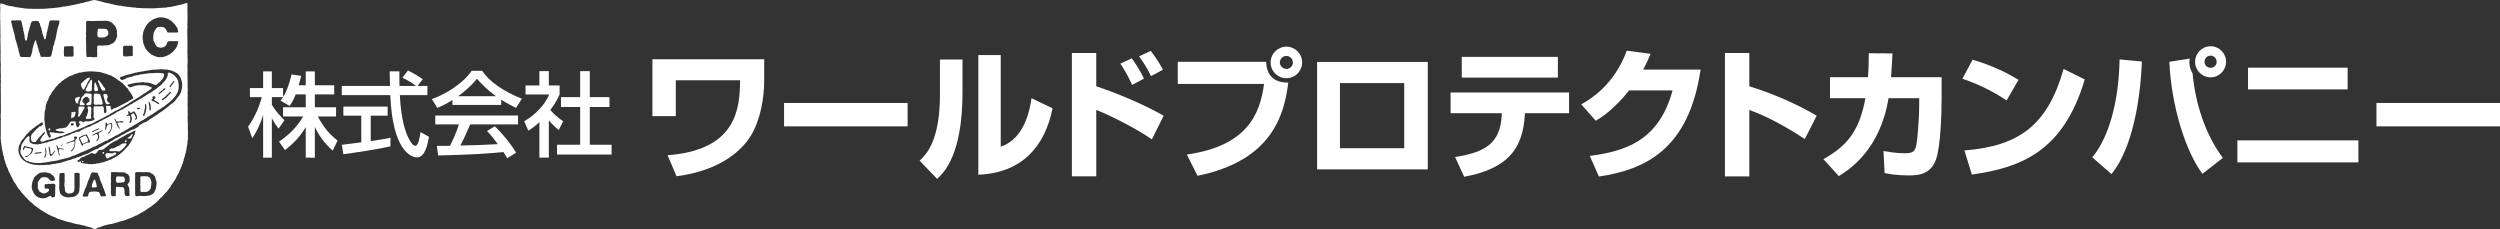
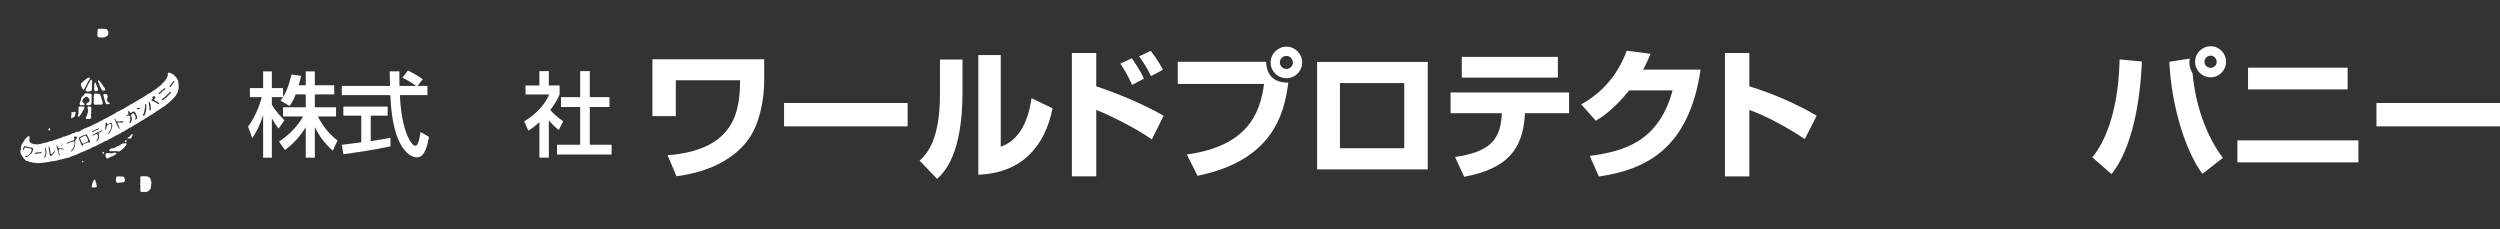
<svg xmlns="http://www.w3.org/2000/svg" id="_レイヤー_2" data-name="レイヤー 2" width="407.428" height="37.341" viewBox="0 0 407.428 37.341">
  <rect x="0" y="0" width="407.428" height="37.341" fill="#333333" stroke="none" />
  <g id="_レイヤー_1-2" data-name="レイヤー 1">
    <g>
      <g>
        <g>
          <path d="M48.196,15.382c-.389,1.003-.704,1.452-.988,1.886l-1.497-.868c.12-.15.285-.359.419-.569h-1.826v1.242c.509.913,1.362,1.826,2.05,2.53l-.943,1.347c-.449-.524-.718-.958-1.107-1.677v6.422h-1.422v-6.96c-.389,1.332-.988,2.635-1.766,3.787l-.688-1.886c1.182-1.602,1.856-3.428,2.245-4.805h-1.946v-1.482h2.155v-2.709h1.422v2.709h1.826v1.467c.419-.659.838-1.452,1.392-3.682l1.557.225c-.09.419-.209.913-.404,1.542h1.153v-2.26h1.482v2.26h3.158v1.482h-3.158v2.096h3.458v1.497h-2.979c1.048,1.916,1.841,2.814,3.218,3.937l-.778,1.647c-.554-.509-1.961-1.781-2.919-3.877v5.014h-1.482v-4.969c-.913,1.482-1.886,2.574-3.383,3.727l-.973-1.377c1.317-.883,2.784-2.111,3.937-4.102h-3.278v-1.497h3.697v-2.096h-1.632Z" style="fill: #fff;" />
          <path d="M68.039,14.005h1.617v1.497h-4.491c.06,1.137.24,4.206,1.153,6.437.075.165.748,1.826,1.377,1.826.509,0,.749-1.557.838-2.245l1.377.779c-.209,1.153-.614,3.353-1.961,3.353-.898,0-3.981-1.033-4.341-10.149h-7.904v-1.497h7.859c0-.329-.045-1.991-.06-2.38h1.587c0,.928-.015,1.781.015,2.38h2.709c-.718-.539-1.332-.898-2.23-1.347l.898-1.167c.763.359,1.691.898,2.41,1.422l-.853,1.093ZM55.704,23.6c.809-.105,2.829-.359,3.173-.404v-4.341h-2.918v-1.482h7.215v1.482h-2.754v4.146c1.722-.254,2.635-.434,3.218-.554v1.407c-2.44.539-5.913,1.048-7.679,1.272l-.255-1.527Z" style="fill: #fff;" />
-           <path d="M73.736,16.295c-1.138.719-1.826,1.018-2.47,1.287l-.883-1.437c2.41-.838,5.209-2.679,6.481-4.61h1.722c1.092,1.706,3.502,3.398,6.466,4.551l-.958,1.497c-.629-.314-1.497-.749-2.41-1.332v.853h-7.948v-.808ZM82.657,25.785c-.18-.329-.27-.494-.614-1.003-2.051.21-5.404.449-10.628.554l-.225-1.557c.314,0,1.677,0,2.141-.015.389-.733,1.138-2.365,1.452-3.488h-3.847v-1.452h13.487v1.452h-7.798c-.509,1.213-1.093,2.485-1.602,3.443,2.799-.06,3.114-.075,6.107-.225-.733-.973-1.108-1.482-1.766-2.14l1.272-.778c.464.449,2.171,2.14,3.473,4.311l-1.452.898ZM80.846,15.681c-1.617-1.137-2.754-2.44-3.114-2.844-.599.719-1.407,1.632-3.083,2.844h6.197Z" style="fill: #fff;" />
          <path d="M89.447,25.68h-1.542v-5.778c-.898.838-1.347,1.108-1.811,1.392l-.659-1.527c1.916-1.123,3.383-2.739,4.071-4.371h-3.862v-1.467h2.26v-2.335h1.542v2.335h1.751v1.467c-.254.569-.599,1.317-1.512,2.53.764.868,1.123,1.123,2.096,1.841l-.718,1.422c-.704-.569-1.108-.973-1.617-1.572v6.062ZM94.551,11.595h1.572v4.236h3.204v1.602h-3.204v6.152h3.548v1.602h-8.892v-1.602h3.772v-6.152h-3.128v-1.602h3.128v-4.236Z" style="fill: #fff;" />
        </g>
        <g>
          <path d="M124.542,9.66v3.447c0,2.968-.662,6.666-2.283,9.177-1.164,1.826-4.383,5.456-12.007,6.437l-1.461-3.424c11.254-.845,11.779-7.579,11.824-12.213h-10.478v5.844h-3.812v-9.268h18.216Z" style="fill: #fff;" />
          <path d="M147.914,16.782v3.812h-20.134v-3.812h20.134Z" style="fill: #fff;" />
          <path d="M156.86,15.025c0,10.135-2.945,13.012-4.132,14.13l-2.854-2.968c1.073-1.027,3.31-3.196,3.31-10.774v-5.707h3.675v5.319ZM163.091,23.904c3.904-1.301,4.748-6.072,5.022-7.898l3.424,1.644c-1.232,6.14-4.931,10.546-12.099,10.82V8.976h3.652v14.929Z" style="fill: #fff;" />
          <path d="M178.657,8.633v5.433c3.424,1.141,7.67,2.899,10.98,4.793l-1.917,3.858c-2.648-1.872-7.464-4.223-9.062-4.794v10.82h-3.972V8.633h3.972ZM184.501,13.838c-.753-1.712-1.598-2.99-1.917-3.47l1.872-.867c1.278,1.826,1.735,2.808,1.963,3.31l-1.917,1.027ZM187.582,12.4c-.593-1.278-1.461-2.557-1.94-3.219l1.895-.89c1.187,1.529,1.735,2.602,1.986,3.082l-1.94,1.027Z" style="fill: #fff;" />
          <path d="M206.344,10.071c.092,2.717,1.849,3.401,3.607,3.401-.662,5.433-2.808,12.738-14.792,15.18l-1.735-3.47c9.656-1.37,11.916-6.392,12.578-11.505h-14.062v-3.607h14.404ZM212.211,10.185c0,1.393-1.119,2.557-2.557,2.557s-2.58-1.141-2.58-2.557c0-1.461,1.188-2.579,2.58-2.579,1.393,0,2.557,1.141,2.557,2.579ZM208.581,10.185c0,.571.479,1.05,1.073,1.05.594,0,1.05-.479,1.05-1.05,0-.593-.479-1.073-1.05-1.073s-1.073.457-1.073,1.073Z" style="fill: #fff;" />
          <path d="M232.684,10.094v17.509h-18.033V10.094h18.033ZM228.849,13.541h-10.478v10.615h10.478v-10.615Z" style="fill: #fff;" />
          <path d="M255.714,15.07v3.378h-7.19l-.022.365c-.365,5.684-3.014,8.697-9.884,9.998l-1.484-3.219c5.228-.799,7.351-2.465,7.602-6.757l.022-.388h-8.354v-3.378h19.312ZM253.888,9.272v3.378h-15.659v-3.378h15.659Z" style="fill: #fff;" />
          <path d="M277.146,11.35c-1.895,12.897-8.925,16.299-16.573,17.417l-1.483-3.356c5.57-.753,11.231-2.305,13.491-10.683h-7.077c-2.511,3.173-4.634,4.474-5.433,4.953l-2.374-2.671c1.324-.753,5.319-3.036,7.419-8.743l3.88.502c-.296.708-.548,1.324-1.209,2.579h9.359Z" style="fill: #fff;" />
          <path d="M285.088,8.633v5.433c3.767,1.141,7.875,2.945,10.98,4.793l-1.94,3.812c-2.374-1.621-6.231-3.789-9.04-4.748v10.82h-3.972V8.633h3.972Z" style="fill: #fff;" />
-           <path d="M316.427,12.582v3.493c0,2.465-.16,7.738-.913,9.907-.913,2.58-3.15,2.603-4.406,2.603-2.237,0-3.447-.274-3.972-.388l-.183-3.584c.845.137,2.101.365,3.47.365,1.438,0,1.689-.388,1.895-1.392.206-1.096.457-4.565.457-6.414v-1.164h-4.999c-1.393,8.492-6.46,11.665-8.104,12.692l-2.511-2.762c4.018-2.237,5.889-4.771,6.848-9.93h-5.775v-3.424h6.186c.137-1.781.137-2.99.137-3.903l3.857.023c-.045,1.073-.114,2.26-.228,3.881h8.241Z" style="fill: #fff;" />
-           <path d="M327.016,16.372c-2.123-1.461-4.748-2.717-7.19-3.538l1.644-3.104c3.424,1.004,5.821,2.26,7.487,3.287l-1.94,3.356ZM320.146,24.521c8.879-.708,13.559-4.086,16.161-13.285l3.447,1.712c-3.538,11.916-10.592,14.381-18.399,15.5l-1.209-3.926Z" style="fill: #fff;" />
          <path d="M340.984,25.639c2.603-3.15,4.292-8.697,4.452-15.956l3.629.342c-.251,6.437-1.575,14.176-4.954,18.353l-3.127-2.739ZM356.871,9.546c-.022.183-.068.343-.068.594,0,.639.183,1.278.525,1.826.479,5.113,2.146,10.044,4.931,13.765l-3.333,2.602c-2.693-3.63-5.045-10.888-5.387-18.262l3.333-.525ZM362.784,10.071c0,1.37-1.119,2.534-2.511,2.534-1.415,0-2.534-1.142-2.534-2.534s1.119-2.534,2.534-2.534c1.393,0,2.511,1.142,2.511,2.534ZM359.268,10.071c0,.548.434.982,1.004.982.548,0,.981-.434.981-.982,0-.525-.411-1.004-.981-1.004-.593,0-1.004.479-1.004,1.004Z" style="fill: #fff;" />
          <path d="M384.353,22.877v3.584h-19.723v-3.584h19.723ZM382.595,11.03v3.538h-16.23v-3.538h16.23Z" style="fill: #fff;" />
          <path d="M407.428,16.782v3.812h-20.134v-3.812h20.134Z" style="fill: #fff;" />
        </g>
      </g>
      <g>
-         <path d="M2.753,30.419c.004-.042.007-.072.008-.089-.083-.134-.161-.258-.239-.383-.008-.013-.012-.031-.023-.039-.087-.062-.122-.161-.181-.242-.05-.069-.079-.15-.136-.215-.032-.037-.06-.082-.062-.138-.001-.028-.022-.056-.035-.083-.064-.128-.127-.256-.192-.382-.035-.067-.07-.136-.114-.198-.048-.068-.083-.14-.112-.217-.061-.167-.15-.319-.232-.476-.053-.103-.083-.218-.114-.331-.032-.119-.068-.229-.147-.33-.074-.094-.136-.205-.131-.337.001-.033-.017-.069-.033-.1-.058-.108-.109-.219-.127-.342-.005-.035-.021-.068-.035-.101-.04-.094-.076-.188-.096-.289-.013-.065-.026-.135-.06-.189-.031-.048-.031-.089-.032-.14-.002-.086-.008-.174-.027-.258-.012-.052-.021-.112-.069-.15-.011-.009-.022-.025-.023-.039-.006-.157-.07-.304-.083-.461-.011-.135-.061-.266-.084-.401-.015-.089-.062-.172-.05-.268.003-.023-.011-.049-.019-.073-.006-.019-.021-.038-.02-.057.013-.174-.051-.34-.048-.512 0-.005.002-.012-0-.015-.062-.076-.033-.164-.034-.248-0-.034-.01-.071-.023-.102-.033-.078-.049-.155-.03-.239.006-.024.012-.054.003-.075-.058-.146-.023-.303-.057-.453-.016-.071.007-.152.013-.228.002-.025.016-.052.01-.075-.031-.127.007-.254-0-.379-.009-.138.01-.274.003-.411-.003-.051.003-.102.008-.153.004-.036.008-.069-.01-.104-.011-.02-.015-.05-.01-.072.038-.147.005-.295.005-.442 0-.055-.009-.111.006-.165.012-.045.007-.09.005-.136-.006-.143-.004-.286-.005-.429-0-.031.007-.064-.003-.092-.022-.064-.014-.118.025-.173.026-.036.021-.079.004-.118-.041-.091-.067-.181-.027-.281.01-.025-.003-.06-.007-.089-.004-.03-.019-.062-.013-.09.024-.101.016-.2-.002-.3-.004-.024 0-.052.007-.076.035-.114.036-.232.035-.35-0-.056.005-.112.006-.169 0-.035-.004-.07-.008-.105-.002-.02-.016-.042-.01-.059.045-.14-.011-.285.023-.426.015-.065-.042-.124-.021-.194.019-.063.023-.129.016-.197-.012-.111-.02-.224-.017-.336.003-.097.01-.193.007-.29-.006-.168.005-.337.003-.506-.002-.179-.011-.358-.014-.536-.001-.061.008-.122.01-.183.001-.041-.001-.081-.003-.122-.001-.03-.009-.061-.007-.091.016-.178-.006-.355-.011-.533-0-.015 0-.031.004-.046.041-.14-.003-.283.015-.424.001-.01.004-.022.001-.03-.073-.175.003-.353-.006-.529-.003-.066-.005-.138.021-.209.017-.047-.007-.11-.018-.165-.02-.107-.018-.213-.003-.32.005-.035.001-.071.001-.106-0-.173-.003-.346.001-.519.001-.045-.002-.09-.001-.135.002-.137-.038-.273-.014-.411.007-.039.003-.082-.004-.122-.006-.041-.01-.079-0-.12.009-.039.009-.082.002-.121-.016-.082-.017-.161.008-.242.008-.028.011-.064-0-.089-.03-.066-.026-.128.002-.193.006-.014.013-.029.012-.044-.004-.122-.006-.244-.018-.365-.005-.045-.013-.087-.005-.134.009-.048-.002-.101-.008-.151-.004-.035-.024-.072-.018-.105.027-.138-.02-.275.006-.412.005-.029-.003-.061-.004-.091-.001-.031-.011-.065-.002-.091.038-.106.008-.21.005-.316-.004-.127.003-.255.005-.383 0-.036-.005-.071-.006-.107-.001-.046-.011-.095.001-.137.023-.081.031-.157-.009-.236-.01-.019.003-.049.005-.074.002-.025.014-.055.005-.075-.037-.086-.012-.168 0-.254.018-.122-.005-.244-.022-.364-.009-.062-.012-.12.003-.182.018-.075.032-.151-.002-.226.017-.141-.038-.283.003-.425.009-.031.005-.074-.009-.103-.021-.045-.024-.084-.013-.132.023-.099.052-.199.006-.3-.002-.004-.001-.01-0-.015.011-.065.027-.13.032-.195.005-.059-.047-.112-.018-.178.013-.029.012-.077-.005-.102-.046-.071-.031-.136-.002-.204.006-.014.01-.029.014-.041-.002-.013-.001-.024-.006-.033-.039-.078-.047-.155-.005-.235.021-.039.019-.079-.003-.117-.048-.08-.032-.157.015-.234-.007-.02-.011-.04-.02-.057-.028-.054-.035-.105 0-.159.034-.053.032-.106-.013-.154-.027-.029-.026-.065-.017-.101.013-.049.027-.099.035-.149.004-.023-.004-.048-.011-.072-.007-.024-.033-.052-.026-.068.038-.091.021-.177-.005-.266-.005-.017.002-.041.01-.059.03-.065.03-.127.001-.192-.022-.049-.014-.1.008-.149.019-.041.015-.08-.015-.114-.036-.04-.037-.086-.018-.129.031-.07.029-.138.014-.21-.007-.034-.004-.071.001-.105.007-.057.011-.111-.013-.166-.009-.021-.014-.052-.005-.073.026-.065.017-.131.014-.197-.002-.035-0-.071 0-.106.001-.138.029-.275.005-.413-.006-.034-.001-.073.009-.106.019-.065.036-.127-.004-.192-.01-.015-.012-.043-.005-.059.034-.074.039-.147-.001-.22.002-.178-.024-.358.029-.534.025-.083.066-.109.147-.077.091.035.181.061.28.073.083.01.161.059.244.078.126.028.229.102.345.15.014.006.031.019.042.015.074-.027.137.008.203.03.063.021.126.042.191.053.116.019.233.03.349.045.035.004.073.003.106.014.131.044.266.063.402.084.03.005.06.013.089.023.121.044.246.062.374.061.02-0.0.044-.006.061.002.095.045.202.029.297.056.131.038.262.033.393.048.111.013.22.041.33.061.045.008.092.023.136.018.129-.014.253.009.379.027.106.015.213.021.32.028.025.002.05-.009.075-.011.04-.004.082-.014.121-.008.187.032.376.031.564.033.076.001.153-.006.229-.01.087-.004.174-.009.259.019.019.006.044.013.059.005.098-.049.202-.018.302-.02.281-.007.563.009.842-.012.269-.02.54-.021.808-.065.166-.027.336-.027.504-.036.101-.005.203-.005.305-.008.01-0.0.022.002.03-.003.169-.092.362-.034.539-.086.067-.02.141-.018.212-.024.041-.004.083.001.122-.009.167-.044.336-.081.508-.1.064-.045.137-.02.204-.031.136-.022.273-.031.41-.036.116-.067.248-.046.373-.067.131-.022.26-.053.388-.089.079-.022.156-.044.238-.04.1.005.192-.031.282-.065.092-.034.182-.051.28-.055.078-.003.156-.038.232-.065.059-.021.113-.044.178-.021.021.008.05.001.074-.005.044-.012.096-.019.129-.047.084-.07.181-.059.277-.064.061-.003.119-.007.179-.031.069-.027.149-.018.221-.052.074-.035.154-.055.23-.083.056-.02.395-.092.459-.1.039-.005.08-.014.116-.031.12-.059.244-.096.38-.108.105-.009.208-.047.313-.071.05-.012.099-.028.15-.033.044-.004.092-.004.135.009.045.013.088.025.135.018.015-.002.033-.003.045.004.155.082.335.069.496.134.098.039.207.052.311.077.074.018.147.038.22.059.103.03.208.055.307.093.106.041.215.063.326.078.04.005.081.008.121.014.03.004.063.004.088.018.122.065.254.074.387.078.052.001.098.007.142.043.034.028.081.044.124.058.027.009.059.011.087.006.073-.013.136-.003.206.028.082.037.176.048.265.069.119.027.236.064.36.066.019 0.0.04.011.056.023.055.038.115.039.177.032.036-.004.068-.009.104.006.032.013.07.015.105.014.097-.003.194-.015.283.04.012.007.03.006.045.007.187.017.371.047.554.091.068.016.145-.008.202.051.003.003.01.003.014.002.194-.036.383.043.577.029.034-.002.07.013.105.019.055.01.11.025.165.03.168.013.336.021.504.032.035.002.077-.003.105.014.07.043.148.039.222.043.219.013.437.034.657.027.111-.004.224.016.335.026.035.003.074.017.106.007.092-.029.182-.012.274-.002.03.003.063.007.091-.001.046-.013.09-.015.136-.001.01.003.02.006.03.005.209-.025.416.018.624.014.101-.002.202-.017.303.005.078-.039.16-.018.24-.013.081.005.161-.023.243-.004.029.007.067.009.091-.004.082-.046.169-.029.255-.033.102-.004.205-.008.305-.024.072-.011.142-.004.212-.006.157-.004.315-.002.469-.044.015-.004.033-.011.045-.006.106.05.211.002.316-.006.086-.007.171-.029.257-.042.09-.014.181-.024.271-.036.147-.02.295-.031.439-.062.083-.018.166-.045.249-.068.065-.018.129-.03.195-.029.114.002.217-.054.328-.07.065-.009.128-.033.192-.047.07-.015.137-.036.204-.061.065-.024.14-.022.211-.032.035-.005.07-.008.105-.014.07-.012.139-.025.206-.054.117-.05.237-.103.36-.126.11-.021.217-.035.315-.096.047-.029.098-.004.143.015.041.167.053.335.033.501-.014.121.012.241-.015.362-.013.058-.003.123.007.183.009.057.013.111-.001.167-.006.024-.012.053-.005.075.042.131.01.265.02.397.003.035-.007.071-.011.106-.003.03-.017.065-.006.089.031.07.019.141.019.212.001.154.003.307.003.461 0.0.035.004.075-.009.106-.024.056-.027.107-.003.162.008.018.011.043.005.06-.03.086-.019.17 0.0.256.008.034.002.072-.002.107-.011.091-.029.181-.036.272-.003.039.011.08.019.119.007.04.026.081.021.119-.03.206-.006.415-.034.62.033.12-.039.242.005.362.002.005.003.011.002.015-.038.137.021.273-.001.411-.007.044.011.092.003.136-.022.122-.008.243.002.364.006.071.01.142.013.214.001.025-.003.05-.007.075-.01.061-.018.121.011.18.009.017.009.04.008.06-.002.066-.014.132-.007.196.006.062-.004.12-.011.181-.009.074.015.152.012.227-.003.07-.035.139-.003.211.006.013.008.03.008.045.003.071-.047.139-.02.211.027.071.026.139.001.21-.005.014-.007.033-.001.045.04.08.008.158.001.238-.01.131-.023.265.011.396.004.015.011.033.007.045-.041.102-.012.2.007.3.007.038-.009.081-.014.121-.003.02-.013.043-.006.059.056.129-.008.265.026.394.002.009.001.021-.003.03-.038.086-.021.168.017.25.006.013.008.03.005.045-.03.177-.023.356-.03.534-.004.1-.016.2-.023.3-.002.025-.003.051-0.0.077.028.242.016.486.022.728.002.077.003.153.001.23-.002.061-.01.122-.015.183-.001.015-.008.031-.005.045.035.167.017.335.017.503-0.0.077.003.153.004.23.004.225-.001.45.015.674.01.133-.01.263-.004.395.006.127-.002.256-.004.383-0.0.025-.006.053.001.076.045.151.025.304.022.456-.001.03.001.06 0.0.09-.001.046.005.094-.009.136-.025.076-.024.15-.016.227.011.106-.007.214.027.319.007.021-.009.05-.01.075-.002.051-.007.102 0.0.152.007.047.011.087-.01.133-.014.03-.009.07-.008.105.001.072.002.143.008.215.015.193-.01.387 0.0.58.004.086.011.17-.007.257-.015.073-.002.153.002.229.004.096.03.191.007.289-.006.028.004.061.008.091.003.02.013.041.01.06-.016.105-.003.211-.008.317-.007.158-.029.315.007.473.006.024 0.0.051 0.0.077-0.0.066-.001.132-.001.198-0.0.031.006.063-.001.092-.03.121-.026.246-.012.366.023.199.002.397.004.595.001.112.01.224.02.335.017.178.024.356.001.535.041.157-.007.316.008.473.006.061.013.122.016.183.002.051-.002.102-.002.153-0.0.061.001.122.001.183 0.0.041.001.082 0.0.122-0.0.04-.002.081-.002.121 0.0.015.007.031.004.046-.021.142-.005.285-.007.427-0.0.03-.008.062-.003.091.031.202-.017.397-.062.59-.012.051-.025.095-.009.148.011.037.012.083.002.12-.025.089-.049.177-.044.271-.06.163-.015.346-.098.504.018.114-.054.217-.036.332.006.037-.013.079-.025.118-.041.137-.083.273-.096.417-.001.015-.003.032-.011.044-.079.119-.104.252-.107.392-.049.089-.04.194-.088.287-.073.14-.105.296-.13.451-.003.02.003.047-.007.06-.054.068-.054.154-.069.23-.021.104-.085.194-.09.303-.001.031-.029.065-.053.089-.062.062-.094.132-.081.22.005.036.007.073-.02.102-.079.086-.112.196-.149.3-.025.07-.077.125-.086.206-.009.076-.064.147-.097.221-.031.07-.061.14-.092.21-.002.005-.007.009-.007.014-.001.13-.097.205-.164.298-.038.053-.062.116-.092.175-.028.054-.061.105-.094.155-.053.079-.082.174-.12.263-.008.018-.005.042-.015.058-.053.086-.11.169-.164.254-.014.021-.026.043-.036.067-.03.077-.069.144-.143.192-.031.02-.046.065-.064.101-.014.027-.013.067-.034.083-.116.091-.141.249-.253.343-.033.028-.048.078-.067.119-.076.162-.161.318-.294.443-.025.024-.04.059-.058.089-.011.017-.016.041-.03.052-.083.063-.133.154-.198.231-.027.032-.049.063-.068.1-.056.112-.144.201-.244.27-.071.049-.123.105-.161.178-.012.022-.027.042-.041.063-.034.053-.119.046-.137.114-.019.069-.076.107-.119.157-.04.046-.081.092-.124.136-.093.093-.173.203-.302.254-.013.005-.031.018-.033.03-.016.085-.094.115-.145.169-.052.055-.1.115-.149.173-.007.008-.013.018-.022.021-.086.031-.13.106-.188.169-.057.062-.11.134-.194.17-.027.011-.047.039-.068.061-.077.082-.151.166-.257.211-.133.128-.285.229-.431.34-.085.065-.178.118-.265.179-.134.093-.281.166-.401.279-.025.024-.06.039-.093.053-.076.033-.143.078-.199.139-.021.022-.044.046-.072.056-.116.043-.21.121-.313.186-.112.07-.235.123-.355.18-.041.02-.078.044-.116.07-.088.061-.183.11-.277.162-.045.025-.087.049-.126.084-.04.036-.095.065-.147.075-.174.033-.325.118-.476.2-.098.053-.198.101-.299.148-.138.066-.288.098-.424.163-.202.096-.427.13-.622.242-.161.029-.301.121-.461.154-.045.009-.091.013-.136.02-.222.037-.427.131-.641.195-.034.01-.067.021-.101.03-.059.016-.118.032-.176.048-.034.009-.068.02-.102.029-.084.021-.174.028-.25.064-.064.031-.143.019-.196.076-.009.009-.03.011-.044.009-.063-.008-.122-.001-.175.037-.078-.017-.148.027-.223.033-.061.005-.122.01-.181.024-.158.036-.313.086-.477.095-.024.001-.047.019-.069.032-.053.033-.109.049-.173.053-.129.007-.245.067-.365.108-.086.029-.167.077-.251.113-.047.019-.097.03-.146.043-.14.039-.281.076-.416.131-.039.016-.073.033-.103.062-.049.046-.104.082-.174.088-.02.002-.042.006-.059.016-.14.082-.264.028-.388-.042-.116-.065-.232-.129-.352-.185-.054-.025-.117-.037-.177-.041-.11-.008-.199-.072-.301-.101-.059-.017-.111-.035-.178-.019-.069.016-.146-.008-.196-.062-.05-.054-.118-.052-.175-.08-.06-.03-.116-.033-.177-.02-.02.004-.046.01-.06.001-.115-.076-.256-.054-.379-.107-.097-.042-.208-.049-.313-.072-.029-.006-.06-.01-.087-.022-.031-.014-.057-.011-.088-.002-.028.008-.07.013-.088-.002-.061-.051-.133-.041-.203-.053-.08-.014-.156-.044-.235-.065-.049-.013-.1-.02-.149-.03-.025-.005-.055-.005-.073-.019-.061-.047-.136-.041-.203-.06-.057-.016-.122-.002-.164-.063-.008-.012-.037-.009-.057-.012-.02-.002-.049.005-.059-.005-.051-.056-.103-.024-.159.001-.025-.028-.047-.053-.07-.078-.005-.001-.01-.005-.014-.004-.098.029-.189.005-.281-.027-.178-.062-.357-.122-.537-.179-.234-.074-.468-.144-.703-.215-.171-.052-.337-.114-.495-.197-.018-.009-.036-.02-.05-.034-.06-.06-.139-.084-.214-.115-.111-.047-.241-.048-.336-.136-.007-.006-.02-.013-.028-.011-.094.025-.148-.042-.216-.086-.063-.041-.135-.076-.207-.097-.154-.044-.285-.129-.42-.209-.162-.095-.306-.221-.487-.283-.019-.006-.046-.014-.052-.029-.037-.084-.118-.089-.187-.118-.07-.029-.14-.056-.183-.13-.018-.03-.064-.047-.101-.062-.072-.029-.139-.062-.192-.122-.023-.026-.057-.042-.084-.066-.058-.053-.146-.066-.185-.146-.011-.023-.049-.035-.077-.047-.081-.033-.16-.069-.206-.149-.115-.053-.189-.171-.321-.202-.035-.008-.067-.045-.094-.074-.094-.101-.183-.206-.278-.305-.052-.054-.1-.119-.186-.124-.013-.001-.028-.011-.039-.021-.044-.04-.098-.076-.128-.125-.035-.057-.109-.072-.132-.122-.044-.096-.149-.118-.203-.201-.053-.08-.123-.149-.189-.22-.052-.056-.105-.112-.177-.145-.064-.029-.102-.086-.129-.146-.048-.105-.116-.188-.208-.259-.088-.068-.171-.142-.227-.245-.033-.061-.095-.106-.145-.156-.054-.054-.104-.105-.134-.182-.024-.061-.064-.123-.121-.171-.065-.055-.104-.136-.183-.183-.034-.02-.052-.074-.069-.116-.045-.118-.115-.215-.236-.281ZM20.986,14.784c-.011-.164-.145-.256-.184-.403-.07-.006-.127-.038-.174-.099-.036-.047-.084-.085-.12-.136-.043-.062-.095-.118-.135-.184-.013-.02-.034-.042-.056-.048-.099-.027-.144-.101-.188-.186-.07-.133-.168-.242-.324-.276-.059-.013-.101-.047-.141-.087-.036-.037-.072-.073-.105-.112-.058-.069-.129-.114-.219-.131-.075-.014-.131-.055-.167-.123-.029-.052-.07-.089-.132-.093-.041-.003-.062-.032-.084-.06-.046-.057-.102-.103-.173-.121-.064-.016-.11-.05-.149-.1-.036-.046-.082-.083-.138-.091-.103-.015-.176-.075-.251-.138-.031-.026-.064-.06-.1-.067-.11-.021-.203-.098-.321-.091-.019.001-.04-.009-.058-.018-.174-.083-.357-.144-.536-.215-.048-.019-.094-.033-.146-.038-.056-.006-.122-.003-.164-.032-.072-.049-.154-.054-.23-.077-.081-.025-.158-.072-.249-.065-.018.001-.041-.008-.056-.02-.061-.049-.132-.045-.204-.046-.092-.002-.186.002-.274-.02-.081-.02-.159-.031-.241-.024-.04.004-.082.003-.122-.003-.146-.022-.291-.046-.44-.04-.059.003-.12-.01-.181-.001-.035.005-.073.003-.106-.006-.051-.013-.098-.016-.15-.002-.043.012-.091.009-.137.011-.087.003-.178-.01-.26.011-.096.025-.191.03-.287.031-.061 0-.122-.002-.183.002-.04.003-.079.012-.118.022-.069.017-.136.043-.206.053-.045.007-.088.014-.132.028-.096.03-.192.069-.298.031-.03-.011-.069.005-.104.011-.116.021-.217.08-.325.122-.082.032-.161.061-.25.058-.02-.001-.042.001-.06.009-.079.035-.156.073-.234.109-.116.053-.232.104-.348.156-.023.01-.048.018-.072.026-.147.051-.308.071-.429.184-.011.01-.027.017-.041.02-.058.011-.098.052-.145.083-.14.091-.262.211-.427.263-.061.019-.126.056-.168.103-.066.075-.151.119-.229.173-.046.032-.092.064-.135.1-.05.043-.112.082-.139.137-.036.072-.107.072-.156.113-.004.003-.008.006-.011.01-.074.093-.176.154-.268.226-.038.03-.056.066-.075.11-.046.109-.112.206-.231.25-.061.023-.103.056-.128.121-.049.13-.126.245-.231.338-.052.045-.092.097-.114.16-.032.093-.097.159-.173.209-.062.04-.093.09-.116.154-.02.058-.03.126-.069.169-.046.05-.06.103-.062.167-.123.037-.189.117-.212.239-.01.054-.042.104-.064.156-.049.116-.135.216-.147.348-.002.019-.02.035-.029.054-.01.023-.023.047-.025.071-.003.065-.034.117-.07.166-.086.117-.151.241-.174.385-.002.015-.002.034-.011.044-.057.066-.057.152-.079.229-.017.059-.033.118-.048.178-.008.029-.017.059-.019.089-.006.102-.018.205-.012.306.004.071.005.129-.054.179-.015.012-.013.046-.016.071-.009.09.004.185-.06.264-.012.014-.012.038-.015.058-.003.02-.001.041-.003.061-.011.167.026.337-.033.502-.006.016.003.041.012.058.024.049.026.096.004.147-.014.032-.02.069-.02.105-.001.179 0.0.358.002.537 0.0.015-.001.033.006.045.065.103.058.212.032.323-.002.01.002.021.001.031-.01.06.031.105.045.157.016.055.001.118-0.0.178-0.0.005.004.009.006.014.013.038.025.077.039.115.026.072.051.144.025.223-.015.046-.008.096.018.133.046.068.063.137.051.218-.003.022.011.05.024.071.063.102.073.221.103.332.018.065.027.128.074.179.013.014.022.037.021.056-.01.149.073.261.146.377.03.048.059.093.076.148.017.057.048.112.081.162.033.05.081.059.134.031.041-.021.079-.046.117-.073.054-.038.083-.114.061-.175-.032-.091-.071-.18-.107-.27-.028-.071-.062-.141-.082-.214-.027-.103.017-.167.12-.165.118.003.243-.005.347.073.066-.016.129-.049.196-.015.124.063.257.061.39.052.077-.006.151.002.227.019.185.041.372.068.563.04.096-.014.193-.025.29-.026.084-0.0.161-.024.239-.047.022-.007.049-.017.046-.058-.034-.033-.077-.058-.126-.072-.069-.02-.137-.041-.205-.062-.134-.041-.27-.052-.409-.028-.039.007-.083.009-.121-0-.178-.044-.355-.094-.526-.162-.036-.014-.062-.036-.065-.077-.003-.047.021-.08.06-.098.046-.021.094-.041.144-.051.059-.013.122-.01.181-.024.058-.014.112-.059.169-.061.106-.004.204-.081.314-.029.008.004.02-.003.03-.005.055-.007.111-.013.166-.021.045-.007.09-.016.134-.026.089-.02.176-.061.269-.048.139.019.235-.057.325-.141.149-.14.279-.297.389-.47.054-.086.101-.177.147-.268.053-.104.138-.145.251-.138.04.003.086.016.12.002.119-.05.241-.037.363-.035.115.002.17.043.197.154.018.074.025.151.037.227.005.035.001.073.014.105.029.076.057.152.071.233.009.05.029.098.05.145.055.123.235.148.315.029.039-.058.069-.125.088-.193.016-.058.035-.105.09-.134.018-.009.033-.024.047-.038.046-.048.047-.086-.001-.131-.029-.027-.063-.052-.098-.071-.05-.027-.076-.069-.084-.121-.005-.034-.001-.07-.001-.107.081-.098.19-.148.311-.121.141.031.296.05.376.195.109-.016.112-.013.196-.108.042-.047.086-.067.146-.066.118.003.235.005.353.005.117-0.0.237.012.351-.01.127-.025.268-.011.38-.098.014-.011.039-.009.06-.011.121-.013.222-.071.315-.145.035-.028.076-.054.083-.101-.051-.092-.097-.183-.15-.269-.037-.06-.049-.124-.041-.191.012-.106-.004-.214.037-.317.007-.018.006-.04.005-.06-.003-.082-.006-.163-.01-.245-.001-.025.004-.054-.007-.075-.042-.083-.021-.159.008-.212-.012-.087-.035-.153-.026-.215.011-.076.018-.145-.006-.221-.011-.034.004-.08.017-.118.016-.048.04-.092.062-.141.031-.006.06-.016.09-.017.112-.003.225-.003.338-.003.22.001.44.002.66.003.015 0.0.033.003.045-.003.091-.044.18-.014.27.003.106.02.173.087.176.199.006.23.059.456.049.687-.005.111.05.193.141.254.064-.017.113-.052.159-.093.086-.076.129-.169.115-.286-.016-.132-.028-.264-.044-.396-.013-.106-.031-.211-.045-.317-.005-.038.01-.07.049-.086.052-.022.102-.047.155-.064.027-.009.063-.013.087-.002.11.051.223.062.344.057.122-.005.175.066.154.189-.003.02-.011.04-.019.058-.016.035-.015.067.002.103.013.027.018.059.02.089.004.05.029.085.064.118.065.06.108.065.175.01.039-.032.075-.069.11-.107.047-.051.109-.087.173-.088.186-.003.331-.122.502-.166.005-.001.009-.005.013-.008.112-.059.223-.121.337-.178.119-.059.228-.133.35-.186.074-.032.136-.087.22-.102.038-.007.075-.033.107-.058.127-.102.301-.122.42-.24.024-.023.063-.031.096-.044.076-.03.153-.058.236-.09.059-.107.146-.183.278-.209.048-.009.1-.037.132-.073.059-.065.133-.09.21-.119.047-.017.104-.04.127-.078.034-.055.086-.081.136-.113-.061-.056-.025-.125-.052-.192-.026-.022-.063-.049-.095-.081-.02-.021-.046-.05-.046-.075.001-.089-.051-.153-.089-.223-.029-.054-.065-.105-.086-.161-.015-.039-.031-.067-.065-.096-.073-.062-.139-.133-.172-.229-.024-.069-.073-.122-.158-.146ZM19.81,13.041c.123.003.239-.002.339-.078.023-.018.057-.02.086-.031.038-.015.076-.029.112-.048.13-.069.26-.141.39-.21.022-.012.047-.022.072-.026.085-.014.165-.057.255-.047.019.002.044-.002.059-.013.093-.065.201-.065.308-.076.075-.008.153-.026.213-.075.05-.04.106-.052.163-.073.084-.032.165-.043.252-.048.045-.002.09-.02.132-.036.083-.031.167-.049.255-.038.063.008.123-.001.181-.02.053-.018.106-.037.157-.06.066-.03.131-.049.206-.046.138.006.276 0.0.406-.058.014-.006.03-.012.044-.011.145.015.283-.031.425-.043.01-.001.021-.005.03-.003.079.014.149-.005.221-.038.078-.036.162-.055.253-.019.04.016.094.014.136.002.131-.037.263-.032.396-.029.128.002.256.008.382-.023.029-.007.061-.006.092-.007.174-.001.347-.002.521-.003.051-0.0.103-.002.153.007.171.027.341.053.514.066.124.009.202.11.182.232-.01.06-.017.121-.025.181-.02.139-.066.27-.153.379-.082.103-.156.213-.255.303-.056.051-.113.106-.15.171-.059.102-.15.168-.24.23-.106.073-.198.155-.282.253-.114.131-.239.188-.424.116-.195-.075-.389-.153-.584-.227-.047-.018-.098-.028-.147-.039-.08-.018-.165-.021-.238-.052-.102-.043-.204-.056-.312-.054-.092.002-.184.004-.276.001-.056-.002-.12.001-.164-.025-.046-.027-.086-.024-.13-.024-.061-.001-.123-.003-.184-.004-.041-0-.085-.008-.122.005-.093.031-.184.044-.284.036-.139-.011-.275.068-.419.024-.016-.005-.04.006-.058.015-.062.031-.128.029-.195.028-.113-.001-.224.007-.325.068-.054.032-.115.038-.178.034-.072-.005-.14.009-.208.037-.086.036-.168.099-.273.065-.012-.004-.029.008-.044.013-.048.015-.098.028-.145.047-.038.015-.074.034-.108.057-.036.025-.045.067-.031.11.017.052.054.085.099.112.043.027.093.05.125.087.053.061.117.094.206.111.067-.052.149-.089.247-.084.028.001.057-.019.085-.03.112-.047.226-.085.343-.12.171-.052.34-.101.521-.094.103-.037.209-.034.317-.033.27.004.541.001.812.002.03 0.0.06.006.091.011.05.008.1.017.149.026.025.004.054.003.074.015.051.03.109.023.162.037.1.027.218.021.285.129.094-.015.173.014.249.061.073.044.165.063.189.17-.045.083-.105.159-.19.209-.18.106-.334.25-.518.349-.044.024-.09.052-.123.088-.062.067-.147.089-.222.132-.074.043-.139.103-.209.153-.02.014-.047.02-.07.031-.023.011-.046.023-.066.038-.091.065-.184.128-.27.199-.114.094-.234.174-.364.246-.136.076-.258.176-.401.247-.112.056-.217.131-.325.198-.164.102-.341.183-.492.306-.039.032-.088.051-.135.071-.119.05-.23.109-.319.205-.06.065-.131.112-.208.154-.224.12-.448.242-.67.366-.043.024-.072.073-.114.098-.047.028-.102.041-.153.061-.009.004-.014.015-.022.021-.056.035-.12.061-.166.107-.05.05-.105.075-.168.097-.042.015-.076.062-.117.068-.134.019-.23.102-.335.173-.045.031-.097.055-.148.076-.14.058-.297.079-.408.2-.022.024-.063.034-.097.043-.049.012-.082.04-.105.082-.014.026-.028.051-.044.079-.081-.02-.143-.011-.205.045-.059.054-.144.075-.193.147-.01.015-.033.023-.052.032-.092.045-.185.087-.276.133-.05.025-.097.055-.145.084-.07.042-.136.09-.209.125-.156.074-.32.129-.452.246-.007.007-.018.011-.027.013-.118.035-.209.127-.333.15-.028.005-.052.032-.08.045-.142.068-.285.132-.418.217-.008.005-.019.009-.028.011-.149.032-.27.119-.39.206-.067.049-.139.084-.216.114-.066.025-.129.061-.192.093-.05.025-.099.053-.149.078-.036.019-.076.031-.108.055-.048.036-.1.046-.158.047-.05.001-.105-0-.15.019-.07.03-.136.071-.197.116-.046.034-.092.062-.146.081-.131.045-.244.125-.362.194-.064.037-.127.07-.199.071-.103.001-.187.048-.272.093-.117.063-.229.133-.365.146-.046.004-.06.058-.095.07-.04.014-.088.007-.132.011-.008.001-.014.014-.022.019-.112.072-.229.133-.361.154-.083.013-.158.036-.222.093-.022.02-.051.037-.079.044-.133.037-.258.086-.38.154-.154.086-.332.125-.503.172-.085.023-.17.05-.239.096-.108.072-.23.109-.341.171-.044.025-.094.045-.143.053-.092.014-.177.04-.261.083-.062.032-.136.048-.206.053-.135.009-.257.048-.377.108-.072.036-.151.074-.229.081-.184.016-.326.144-.503.172-.009.001-.017.011-.024.018-.095.085-.203.111-.321.06-.108.057-.209.118-.333.111-.01-.001-.019.006-.029.009-.128.031-.256.063-.384.092-.099.023-.203.03-.287.096-.007.006-.021.012-.028.009-.057-.022-.092.016-.137.04-.071.039-.148.068-.224.098-.023.009-.05.01-.075.011-.086.005-.173.008-.259.012-.073.004-.13-.021-.164-.088-.05-.098-.051-.199-.001-.295.056-.108.096-.226.194-.309.018-.015.028-.043.037-.066.028-.075.053-.151.138-.184.016-.006.027-.03.038-.047.061-.093.161-.158.205-.265.007-.018.024-.035.041-.045.077-.048.098-.125.116-.199-.026-.046-.065-.07-.104-.066-.031.003-.06.033-.089.052-.008.005-.01.018-.018.025-.064.053-.118.125-.2.121-.022.047-.035.085-.056.118-.016.025-.041.044-.062.067-.114.121-.205.265-.351.354-.012.007-.022.022-.027.036-.019.05-.061.077-.097.112-.08.078-.148.168-.217.256-.021.027-.024.08-.049.09-.086.038-.104.121-.147.188-.027.042-.059.082-.094.119-.031.034-.067.062-.102.093-.014.001-.03.002-.045.005-.157.032-.302-.01-.449-.059-.042-.014-.07-.037-.094-.072-.061-.09-.081-.196-.109-.298-.018-.066-.046-.134-.008-.206.013-.024.01-.062.003-.091-.037-.152-.014-.294.065-.428.003-.004.004-.01.004-.015.013-.092.066-.16.134-.217.046-.039.102-.069.141-.113.04-.045.06-.108.099-.154.066-.077.14-.148.212-.22.057-.057.119-.109.172-.169.09-.105.2-.187.304-.275.055-.046.112-.086.142-.155.012-.027.031-.051.046-.074.032,0,.06-.006.082.001.036.013.066.023.096-.011.009-.011.026-.022.039-.022.101.003.161-.064.212-.133.051-.069.112-.114.195-.127.022-.136-.075-.234-.082-.349-.099-.029-.179-.018-.248.052-.02.021-.051.037-.079.043-.044.009-.072.035-.098.067-.016.019-.038.033-.058.049-.106.086-.207.179-.342.22-.009.003-.018.01-.025.017-.107.102-.253.152-.349.269-.031.038-.091.056-.115.097-.04.07-.103.095-.17.12-.028.011-.059.016-.089.024-.018.032-.032.066-.054.092-.027.031-.06.056-.092.08-.032.023-.071.037-.099.063-.132.12-.262.242-.391.365-.018.017-.038.038-.043.06-.011.046-.043.065-.079.087-.035.02-.067.047-.095.076-.075.081-.179.138-.216.252-.094.074-.158.172-.22.273-.013.021-.032.041-.051.056-.078.061-.128.144-.175.229-.019.035-.044.071-.075.094-.09.068-.135.177-.227.243-.014.01-.022.035-.025.054-.007.053-.034.094-.066.135-.064.086-.117.176-.145.283-.022.082-.061.161-.12.229-.039.045-.071.103-.085.16-.026.103-.048.209-.049.314-.002.142-.055.28-.026.424.003.014-.008.03-.009.045-.002.025-.005.051-0.0.075.02.105.043.21.062.316.012.066.032.127.066.186.025.043.045.094.05.143.006.06.032.107.062.154.03.048.066.092.092.141.126.24.321.42.52.596.019.017.04.037.063.042.082.019.12.093.181.135.061.042.15.049.202.098.055.052.115.054.173.061.051.075.108.117.198.096.021-.005.054.005.07.019.052.047.113.067.179.079.095.018.187.048.276.087.032.014.07.028.102.023.074-.01.141.012.211.027.102.023.201.072.312.046.023-.005.05.007.075.009.101.008.203.02.304.022.046.001.089-.004.134.015.03.013.073.014.103.002.085-.034.168-.021.253-.005.029.005.067.015.086.001.059-.043.115-.032.174-.008.038.016.08.03.116.001.042-.034.088-.031.131-.015.067.025.126.012.193-.003.103-.024.213-.008.317-.041.009-.003.02.002.03.005.186.057.362-.03.544-.037.05-.002.106-.013.147-.039.089-.057.182-.054.28-.051.143.003.286-.005.422-.062.042-.017.088-.024.133-.031.11-.019.221-.034.331-.053.075-.013.15-.028.225-.042.03-.006.064-.005.09-.019.14-.073.313-.051.444-.151.112-.032.225-.063.337-.096.121-.035.244-.065.36-.112.052-.021.098-.052.157-.048.182.014.328-.093.49-.144.089-.081.198-.096.312-.107.065-.006.134-.019.191-.047.054-.027.098-.072.164-.072.106-.093.243-.098.371-.131.035-.009.074-.012.102-.031.083-.055.177-.072.272-.089.127-.023.234-.092.345-.153.04-.022.08-.047.123-.061.109-.036.207-.11.332-.093.021.003.046-.019.069-.03.174-.085.351-.165.533-.231.073-.026.145-.05.183-.127.008-.016.028-.03.045-.038.06-.028.119-.061.183-.078.116-.031.217-.085.306-.164.059-.052.124-.087.205-.095.038-.004.087-.018.109-.045.046-.054.103-.061.164-.07.055-.008.11-.019.166-.027.066-.01.112-.043.142-.104.011-.022.026-.046.046-.058.14-.082.285-.157.436-.219.048-.02.093-.04.13-.078.059-.06.13-.097.213-.113.033-.007.071-.021.094-.045.085-.087.19-.137.302-.171.076-.023.143-.056.184-.127.02-.035.048-.052.086-.056.152-.015.278-.092.403-.17.09-.056.177-.116.268-.171.021-.013.048-.018.073-.021.049-.006.087-.03.117-.066.033-.04.076-.065.117-.095.073-.054.139-.117.231-.137.004-.001.008-.006.012-.009.074-.072.165-.113.258-.156.077-.035.151-.057.233-.06.009-0.0.018-.009.028-.014.013-.03.026-.062.04-.096.049-.004.094-.007.144-.011.041-.066.09-.121.176-.132.026-.003.053-.031.074-.052.092-.097.205-.147.337-.159.048-.004.084-.026.122-.057.078-.063.151-.139.247-.175.126-.047.24-.113.353-.182.052-.031.111-.051.167-.077.06-.028.128-.048.177-.09.11-.097.257-.122.373-.205.025-.018.069-.008.104-.012.03-.003.064.002.088-.011.071-.038.138-.084.208-.126.026-.015.054-.027.082-.038.028-.011.062-.011.087-.026.069-.042.136-.089.203-.136.058-.041.115-.082.189-.094.053-.008.104-.032.151-.047.005-.063.009-.117.012-.167.073-.054.137-.105.205-.149.055-.036.112-.079.174-.093.106-.024.187-.076.257-.155.063-.071.14-.121.236-.132.154-.017.278-.119.427-.151.022-.005.042-.029.058-.048.051-.062.119-.093.191-.102.051-.085.052-.084.129-.135.043-.028.086-.056.123-.091.046-.043.097-.072.153-.1.104-.052.212-.096.302-.174.035-.03.075-.052.114-.077.232-.148.466-.295.697-.446.107-.07.211-.144.303-.234.062-.06.137-.103.211-.148.191-.116.395-.216.556-.377.014-.014.034-.023.052-.032.086-.047.159-.111.228-.18.036-.036.073-.073.117-.097.068-.037.127-.084.185-.134.127-.109.249-.225.386-.324.078-.057.15-.123.22-.189.031-.029.059-.057.102-.062.065-.007.113-.041.157-.088.109-.114.231-.214.331-.338.044-.054.107-.096.136-.162.05-.116.144-.2.23-.283.087-.084.158-.172.196-.284.015-.043.045-.065.076-.092.085-.075.155-.167.195-.27.028-.072.058-.139.1-.204.059-.09.111-.182.098-.298-.007-.061.014-.119.045-.175.029-.052.053-.114.055-.173.003-.098.028-.192.042-.287.009-.066.02-.132.022-.198.003-.112.01-.226-.003-.337-.014-.116-.037-.231-.043-.348-.001-.024-.014-.049-.026-.071-.028-.05-.036-.103-.045-.16-.016-.1-.043-.2-.078-.295-.03-.081-.079-.154-.119-.231-.079-.155-.159-.309-.286-.432-.018-.018-.036-.037-.05-.058-.035-.053-.082-.089-.14-.115-.037-.016-.075-.037-.101-.066-.032-.036-.07-.057-.112-.076-.089-.039-.183-.071-.261-.127-.089-.063-.185-.107-.285-.143-.144-.052-.288-.114-.437-.135-.136-.02-.269-.049-.403-.074-.165-.031-.331-.06-.501-.047-.06.005-.12-.014-.183-.002-.038.007-.081-.006-.121-.011-.04-.006-.08-.012-.119-.02-.108-.021-.213.002-.319.016-.228.03-.46-.002-.686.052-.01.002-.02-.002-.031-.001-.123.001-.245-0-.368.005-.071.003-.142.016-.213.026-.086.013-.171.035-.257.039-.103.005-.202.021-.301.05-.083.024-.167.049-.256.033-.141.067-.306.016-.447.088-.013.007-.03.003-.045.006-.11.018-.22.037-.33.056-.09.016-.181.051-.27.046-.101-.005-.192.014-.284.043-.131.04-.26.087-.401.076-.024-.002-.05.009-.074.016-.106.032-.212.065-.319.097-.019.006-.04.016-.059.014-.097-.009-.179.032-.263.071-.074.034-.149.062-.236.055-.044-.004-.093.007-.134.024-.176.07-.36.108-.541.157-.153.042-.303.088-.447.158-.063.031-.134.051-.204.063-.135.022-.255.069-.355.17-.013.078.007.149.068.206.041.038.085.072.128.108.026.023.051.047.084.077ZM4.206,6.65c-.055-.066-.1-.114-.121-.188-.058-.201-.084-.349-.083-.579 0-.01-.002-.02-.004-.03-.035-.189-.072-.379-.106-.568-.013-.07-.066-.129-.053-.205.01-.056-.055-.075-.057-.12-.002-.044.028-.099.011-.132-.034-.065-.023-.13-.026-.195-.002-.047-.015-.088-.034-.131-.045-.102-.087-.206-.085-.321 0-.025-.002-.051-.008-.076-.055-.222-.109-.445-.166-.667-.021-.083-.082-.127-.169-.125-.025.001-.051.004-.076.01-.046.012-.092.014-.135-.007-.055-.028-.107-.023-.162-.001-.049.019-.101.019-.149-.004-.055-.027-.106-.022-.158.011-.02.012-.049.015-.074.013-.116-.006-.235.025-.348-.026-.008-.004-.022-.006-.029-.002-.071.039-.151.019-.225.039-.129.035-.168.101-.129.228.02.068.055.132.07.2.038.168.048.342.118.502.008.018 0.0.042.007.06.042.12.076.241.087.368 0.0.005.004.009.006.014.047.107.081.215.09.334.006.074.024.159.069.214.051.064.053.128.061.198.009.071.008.148.039.209.04.077.05.153.053.235.001.04.013.08.021.119.018.095.05.19.052.286.002.087.026.157.069.229.038.066.076.136.069.216-.006.061.013.11.051.155.024.027.046.055.042.094-.015.155.069.286.111.426.017.058.043.11.041.175-.002.081.014.158.064.231.045.066.08.144.066.231-.016.105.016.202.047.299.014.044.034.086.046.13.048.181.126.356.119.53.036.065.061.114.089.162.036.062.082.098.162.087.081-.011.161.002.243.014.125.018.253.039.379-.005.059-.021.12-.016.181.001.044.012.09.023.135.023.138.001.276-.007.414-.005.07.001.131-.027.155-.081.041-.092.113-.171.127-.276.009-.071.009-.149.042-.209.073-.133.1-.275.118-.421.001-.005.003-.01.004-.015.013-.105.026-.21.04-.315.011-.085.014-.174.061-.247.027-.042.039-.08.038-.128-.004-.093.007-.182.058-.264.018-.029.02-.068.032-.102.051-.133.061-.28.136-.406.057-.096.106-.197.158-.295.066.015.095.028.093.06-.004.094.043.178.046.27.005.136.092.247.107.38.003.023.026.043.039.065.018.03.037.06.056.092-.031.087-.044.17.033.24.014.012.016.037.023.056.034.094.029.202.095.286.006.007.007.02.006.03-.01.095.031.18.054.267.034.13.047.272.156.361.003.101-.012.196.061.271.009.009.007.029.011.044.013.044.029.087.04.132.013.048.022.098.032.145.019.008.033.018.047.019.097.001.194 0.0.29.001.148.001.296.005.444.006.189.001.379-.001.568.003.091.002.17-.032.249-.065.047-.02.083-.058.091-.115.004-.03.008-.065.027-.086.04-.045.054-.095.06-.153.008-.076.019-.152.039-.225.038-.137.065-.277.102-.413.031-.114.062-.224.06-.344-.003-.155.019-.304.105-.44.041-.064.082-.133.097-.205.024-.115.035-.232.075-.343-.017-.141.092-.247.103-.381.063-.078.06-.17.058-.263-0-.03 0-.067.017-.089.06-.079.065-.17.069-.262.001-.025.007-.05.014-.075.037-.132.074-.263.077-.403.002-.084.005-.178.042-.249.048-.094.042-.198.081-.291-.024-.108.025-.2.071-.29.022-.043.037-.084.03-.131-.008-.054.006-.1.041-.142.016-.019.026-.044.033-.068.043-.152.089-.303.124-.457.024-.104.036-.211.044-.317.006-.083-.035-.125-.117-.128-.152-.005-.304-.005-.456-.007-.122-.001-.245.017-.366-.014-.08-.02-.159-.04-.238.006-.02.011-.05.004-.075.005-.076.002-.153 0-.228.008-.097.01-.151.071-.162.172-.004.035-.001.075-.017.104-.075.145-.102.298-.096.459.001.036-0.0.073-.028.1-.056.056-.058.126-.06.199-.002.084.019.176-.058.244-.009.008-.009.028-.012.043-.025.098-.067.192-.05.298.004.028-.01.06-.019.089-.026.077-.054.154-.081.231-.01.029-.026.057-.028.087-.011.116-.016.232-.027.348-.003.034-.004.081-.025.1-.069.061-.066.138-.056.213.015.109-.027.199-.072.29-.036.072-.093.103-.18.09-.014-.033-.029-.065-.042-.097-.038-.1-.083-.197-.067-.31.005-.037-.017-.078-.028-.121-.04.019-.072.034-.103.048-.009-.014-.015-.019-.014-.022.049-.146.011-.278-.061-.408-.027-.048-.04-.102-.041-.161-.002-.096-.017-.191-.028-.286-.002-.014-.013-.027-.021-.039-.05-.074-.074-.155-.07-.245.004-.078-.012-.157-.058-.218-.059-.078-.077-.166-.089-.256-.008-.061-.025-.107-.078-.139-.016-.01-.026-.029-.036-.041.053-.167.012-.296-.127-.391-.029-.02-.041-.047-.04-.078.002-.045.01-.089.017-.14-.028-.01-.051-.02-.074-.025-.084-.019-.177.007-.252-.048-.083-.062-.17.01-.253-.014-.02-.006-.04-.011-.06-.012-.02-.002-.042-.004-.061.002-.138.038-.279.053-.428.059-.018.054-.034.106-.095.129-.023.009-.038.045-.053.072-.061.107-.094.224-.115.344-.013.075-.017.157-.053.221-.073.133-.069.286-.129.422-.034.077-.031.17-.054.253-.023.083-.058.162-.086.244-.02.058-.044.114-.036.179.003.024-.004.054-.017.073-.029.042-.027.085-.025.132.001.025-.002.052-.013.074-.025.048-.022.099-.025.15-.003.046-.006.093-.019.136-.051.171-.066.349-.099.524-.014.073-.04.123-.099.161-.034.022-.066.045-.113.077ZM29.092,6.774c-.109-.026-.198-.048-.287-.067-.025-.005-.051-.004-.076-.003-.133.002-.266.016-.397.005-.246-.02-.491-.001-.736-.001-.162 0-.284.072-.342.233-.021.057-.045.114-.077.166-.027.044-.048.086-.057.138-.007.044-.019.098-.048.127-.09.087-.163.193-.279.255-.073.039-.137.086-.226.081-.028-.002-.058.016-.087.024-.098.03-.2.048-.301.041-.075-.005-.153-.014-.227-.028-.157-.03-.299-.107-.42-.207-.073-.06-.13-.144-.18-.225-.055-.09-.11-.184-.126-.293-.003-.02-.005-.048-.018-.057-.064-.043-.071-.122-.113-.175-.082-.103-.104-.216-.104-.343-0-.112-.009-.224-.022-.335-.012-.098-.007-.193.012-.289.016-.079.054-.154.046-.238-.017-.167.057-.309.134-.445.06-.106.088-.23.177-.319.012-.07.062-.114.109-.162.021-.021.035-.049.054-.074.078-.104.178-.165.311-.166.051-.001.103-.004.151-.019.115-.036.23-.041.347-.016.045.009.09.021.135.025.065.006.135-.007.195.013.061.02.112.068.167.106.021.014.042.029.059.047.041.045.083.091.117.14.052.075.115.141.145.232.027.081.072.157.109.235.038.082.098.127.192.123.097-.004.194-.001.292-.002.372-.002.745-.005,1.117-.004.161 0.0.263-.11.189-.271-.04-.087-.068-.182-.087-.276-.014-.069-.028-.138-.046-.207-.018-.066-.047-.121-.11-.158-.048-.028-.095-.06-.1-.127-.001-.017-.022-.033-.033-.05-.057-.085-.117-.168-.169-.255-.03-.051-.067-.091-.121-.112-.061-.023-.11-.063-.133-.12-.03-.077-.091-.12-.144-.174-.057-.058-.142-.082-.184-.158-.046-.081-.147-.061-.211-.113-.032-.026-.07-.043-.101-.07-.086-.075-.185-.126-.293-.161-.082-.026-.167-.047-.25-.071-.044-.013-.091-.022-.13-.044-.126-.071-.261-.08-.4-.079-.045.001-.096.002-.135-.017-.056-.026-.112-.024-.165-.012-.116.028-.233.025-.35.03-.091.004-.178.016-.265.055-.101.045-.213.065-.306.131-.015.011-.039.013-.059.014-.121.009-.205.112-.324.127-.008.001-.017.012-.022.02-.037.062-.097.088-.162.106-.019.005-.039.017-.051.031-.077.093-.182.152-.282.208-.109.061-.179.146-.249.241-.069.095-.142.188-.226.27-.054.052-.096.108-.115.177-.018.067-.052.126-.096.172-.093.097-.127.219-.169.339-.027.077-.052.158-.099.222-.056.075-.066.158-.08.242-.012.07-.022.141-.036.21-.015.08-.035.159-.048.239-.012.07-.023.141-.028.212-.007.091-.024.187-.006.273.017.081.024.16.028.241.004.071-.004.142.033.21.014.025.009.06.011.09.003.072.002.143.006.215.002.035.005.073.018.105.037.09.075.179.119.265.036.07.057.14.062.219.003.044.013.097.041.128.054.059.079.13.112.198.044.091.083.185.168.25.027.021.044.056.06.088.029.062.072.111.122.155.05.044.1.087.147.133.074.07.142.146.22.212.104.089.213.173.323.255.031.023.073.039.111.046.057.011.108.031.151.068.084.071.186.105.286.143.09.034.193.03.273.095.158.035.315.077.48.065.127-.01.255-.011.383-.016.112-.004.226.009.326-.059.016-.011.039-.01.059-.014.11-.024.217-.057.312-.122.029-.02.064-.04.098-.042.103-.007.182-.062.26-.12.02-.015.042-.035.065-.039.069-.012.118-.057.175-.089.131-.073.234-.18.35-.271.124-.097.246-.197.332-.335.045-.072.109-.135.173-.193.051-.046.092-.09.106-.161.007-.037.036-.073.064-.101.087-.086.13-.199.164-.308.03-.096.066-.192.09-.29.011-.044.029-.088.033-.133.006-.063.02-.119.06-.17.017-.022.021-.054.033-.088ZM14.151,3.388c-.036.063-.065.111-.091.16-.009.017-.017.038-.018.057-.004.082-.01.164-.005.245.016.25-.016.499.002.749.001.015.001.031-.003.046-.019.066-.004.132-.003.198.002.158.019.315-.021.473-.026.103-.034.211.012.316.016.036.013.08.014.121.001.092.002.184-.002.276-.002.056-.01.112-.021.166-.021.101-.034.2.009.301.013.03.017.076.004.103-.035.069-.027.14-.021.21.006.086.034.173.029.258-.007.128.008.254.006.381-.002.158-.002.317-0.0.476.002.235.005.469.01.704.001.045.014.091.019.136.006.061.024.124.012.181-.027.132.024.239.079.345.065.026.124.02.186.006.054-.013.11-.017.166-.02.082-.004.164-.002.246-.002.082-.001.161.005.24.037.05.02.114.035.163.022.086-.023.172-.022.258-.023.092-.002.184-.001.276-.003.08-.002.124-.039.14-.115.005-.025.004-.051.004-.076.001-.209.003-.419.003-.628 0-.072-.006-.143-.037-.193.014-.077.036-.141.035-.205-0-.127.005-.254.004-.381-.002-.207.065-.3.257-.293.356.012.713.034,1.068-.026.07-.012.143-.001.214-.004.046-.001.095.002.136-.013.074-.027.148-.033.226-.033.034 0.0.07-.012.101-.027.119-.058.236-.12.353-.181.032-.016.062-.037.096-.047.152-.044.249-.161.343-.273.103-.122.225-.239.251-.411.002-.014.013-.027.02-.041.064-.121.14-.238.15-.38.054-.097.029-.198.013-.298-.008-.05-.014-.101-.014-.152-.002-.138-.003-.276-.001-.414.001-.077-.004-.153-.031-.226-.057-.152-.1-.312-.174-.455-.061-.118-.105-.253-.218-.342-.027-.004-.057-.008-.088-.012-.024-.048-.045-.094-.069-.139-.009-.018-.018-.046-.032-.049-.061-.011-.076-.066-.109-.103-.097-.106-.216-.179-.347-.236-.023-.01-.047-.017-.071-.025-.14-.043-.285-.073-.4-.14-.07.007-.129.028-.179.014-.132-.036-.265-.014-.397-.021-.029-.002-.062.005-.089.016-.051.022-.1.02-.149.003-.07-.024-.142-.032-.211-.01-.1.032-.206.039-.303.021-.128-.024-.251-.008-.377-.002-.173.008-.346.006-.519.01-.051.001-.101.008-.152.011-.025.001-.051.005-.075-.001-.071-.019-.141-.019-.212.001-.051.015-.101.01-.149-.013-.028-.013-.057-.023-.082-.033-.158.051-.313.062-.477.004ZM12.686,26.426c.092.03.155.019.212-.04.039-.04.085-.074.132-.102.059-.036.123-.011.147.056.013.038.016.079.025.119.017.077.046.103.125.108.031.002.064-.004.092.005.132.043.264.08.404.072.117.051.24.04.362.039.047-0.0.091.007.129.038.053.042.11.044.173.019.058-.023.119-.017.181-.001.155.042.314.002.47.014.014.001.029-.009.044-.013.054-.015.107-.031.162-.042.029-.006.065-.01.089.002.057.029.107.027.159-.007.072-.047.152-.055.235-.055.056-0.0.113-.001.168-.01.11-.018.22-.04.33-.062.03-.006.063-.01.087-.027.105-.074.228-.083.348-.091.095-.007.18-.029.261-.077.031-.018.062-.036.096-.046.152-.044.305-.081.456-.129.062-.02.124-.052.175-.091.047-.036.093-.053.15-.065.175-.039.346-.088.475-.227.022-.024.06-.039.093-.048.09-.024.172-.065.248-.118.084-.058.168-.114.267-.147.068-.023.129-.061.176-.119.019-.023.043-.05.07-.058.107-.034.178-.116.262-.181.089-.068.185-.131.258-.214.099-.112.221-.195.33-.293.072-.065.151-.125.207-.202.091-.126.208-.224.318-.33.025-.024.058-.048.07-.078.02-.052.061-.08.098-.115.052-.049.108-.096.149-.153.053-.074.091-.159.141-.235.058-.089.118-.177.183-.261.035-.045.068-.087.08-.145.012-.061.044-.11.088-.157.101-.11.174-.24.208-.387.02-.086.054-.163.106-.235.091-.124.13-.275.203-.408.007-.013.014-.031.011-.044-.024-.088.013-.159.055-.231.013-.022.022-.047.025-.072.01-.086.017-.172.05-.254.012-.029-.02-.063-.052-.059-.02.002-.04.006-.059.013-.106.039-.205.091-.293.162-.035.029-.073.061-.115.073-.099.029-.193.065-.277.124-.012.009-.028.015-.042.017-.069.009-.122.049-.179.083-.056.033-.118.059-.178.085-.027.012-.063.008-.087.024-.119.079-.249.137-.37.212-.039.024-.076.052-.116.074-.173.096-.357.174-.516.296-.04.031-.089.051-.137.069-.086.033-.169.069-.24.131-.03.026-.067.052-.105.061-.094.023-.152.079-.179.166-.059.016-.112.037-.167.043-.136.016-.246.089-.356.161-.056.037-.109.078-.175.091-.043.009-.074.033-.102.063-.06.065-.136.102-.216.14-.087.04-.171.095-.241.16-.138.129-.278.255-.444.349-.044.025-.082.061-.12.094-.065.057-.122.127-.195.17-.077.045-.142.099-.204.16-.037.037-.077.064-.131.073-.08.013-.159.035-.239.05-.06.011-.12.02-.181.026-.046.004-.092.003-.138.002-.055-.001-.101.02-.133.063-.034.046-.074.083-.124.112-.094.056-.15.134-.125.256-.089-.003-.156.026-.194.104-.007.013-.018.025-.028.037-.06.069-.133.089-.221.06-.126-.041-.256-.071-.378-.121-.078-.032-.136-.019-.198.026-.074.054-.144.115-.243.122-.019.001-.04.014-.054.027-.057.057-.132.074-.205.096-.065.019-.123.047-.179.085-.033.022-.072.044-.11.049-.07.009-.122.039-.176.083-.058.048-.118.103-.197.112-.144.016-.278.056-.402.131-.009.005-.019.008-.027.014-.049.036-.103.067-.144.111-.052.055-.1.117-.138.183-.043.075-.108.105-.185.12-.03.006-.061-0-.092.004-.023.003-.044.014-.075.024.054.093.101.177.095.284ZM8.32,28.331c-.088-.038-.161-.072-.237-.101-.057-.022-.116-.039-.175-.053-.094-.023-.188-.046-.283-.062-.11-.019-.222-.036-.333-.044-.043-.003-.088.019-.131.034-.04.014-.077.02-.119.012-.126-.023-.252-.004-.378.011-.106.012-.19.072-.285.108-.051.019-.097.055-.141.089-.084.066-.157.151-.249.2-.113.061-.193.15-.27.245-.029.036-.057.069-.094.097-.058.043-.113.099-.116.174-.004.09-.036.165-.079.242-.037.066-.065.137-.101.204-.037.069-.068.149-.063.233.004.067-.008.128-.033.192-.03.079-.036.168-.047.254-.009.071.007.149-.017.212-.032.084.033.148.022.223-.002.015-0.0.031 0.0.046.008.21.08.4.199.57.039.056.076.111.089.175.03.15.123.254.232.35.045.04.085.088.119.138.03.043.06.081.112.099.022.008.042.028.06.045.095.089.228.112.331.186.014.01.04.004.06.008.125.023.252.035.369.091.022.011.049.021.073.019.076-.005.151-.017.226-.023.066-.006.132-.012.198-.012.114-0.0.226-.017.326-.072.085-.047.166-.099.258-.131.037-.013.065-.061.101-.065.081-.009.141-.043.199-.1.051-.05.132-.03.171.031.019.03.033.064.052.094.069.107.184.148.307.109.063-.02.125-.043.189-.061.068-.02.101-.068.112-.132.006-.035.003-.071.002-.107-.001-.102-.003-.204-.002-.307.001-.04.004-.083.02-.119.02-.046.018-.088.004-.133-.024-.075-.035-.157-.009-.227.033-.087.02-.17.019-.256-.001-.051.002-.1-.016-.151-.011-.031-.009-.072-0-.105.038-.136.024-.274.017-.411-.001-.02-.006-.04-.014-.058-.038-.088-.104-.136-.201-.14-.122-.005-.246.01-.347-.024-.075.02-.135.052-.192.047-.066-.006-.128-.01-.194.006-.033.008-.074.007-.106-.005-.075-.028-.145-.008-.206.024-.07.037-.131.044-.203.01-.084-.04-.16-.007-.226.047-.022.018-.044.05-.044.077-.004.158-.005.317-.002.475.001.056.037.101.09.111.075.014.155.028.228.016.133-.022.252.007.373.063.008.023.02.047.022.072.009.1-.018.191-.075.275-.037.056-.067.114-.144.125-.037.005-.063.029-.084.061-.044.067-.12.096-.187.124-.083.034-.177.048-.268.056-.11.009-.225.032-.322-.053-.014-.012-.038-.012-.057-.018-.033-.012-.072-.017-.099-.038-.086-.066-.184-.108-.28-.136-.033-.06-.056-.119-.093-.166-.082-.106-.112-.239-.188-.348-.016-.023-.021-.058-.022-.088-.001-.235-.003-.471.004-.706.003-.081.018-.16-.021-.238.09-.093.159-.192.196-.312.007-.023.027-.042.042-.062.031-.041.066-.078.093-.121.049-.078.111-.14.18-.202.107-.096.228-.129.363-.138.061-.004.122-.008.181-.021.052-.012.1-.011.151.003.088.025.179.042.267.067.114.032.222.076.3.173.048.06.095.12.144.178.046.055.091.11.159.139.075.032.151.06.229.091.078-.063.171-.082.272-.076.041.002.082-.002.123-.001.079.001.133-.066.116-.145-.025-.114-.077-.221-.084-.339-.071-.105-.111-.231-.208-.317-.061-.054-.129-.1-.197-.145-.068-.045-.141-.083-.159-.157ZM22.018,30.588h.005c0,.143-0.0.286 0.0.429.001.224.008.449.001.672-.003.09.024.157.074.225.034.047.077.065.132.061.03-.002.06-.01.091-.013.071-.008.142-.018.213-.021.081-.004.163.012.243-.021.017-.007.042-.006.06 0.0.104.037.212.024.319.024.133.001.267-.009.398.005.093.01.183.004.272-.012.09-.016.179-.04.272-.032.024.002.049-.012.074-.018.04-.009.08-.018.12-.023.141-.019.282-.037.389-.148.013-.014.034-.024.053-.029.097-.028.166-.095.235-.163.043-.043.098-.078.13-.128.059-.094.125-.187.14-.304.004-.029.022-.056.036-.083.041-.082.082-.164.125-.245.025-.048.03-.095.019-.148-.007-.033-.007-.074.007-.103.073-.157.083-.323.086-.492.001-.087.001-.174.001-.261.001-.109-.011-.216-.063-.313-.035-.065-.048-.133-.052-.205-.002-.034-.009-.073-.026-.101-.046-.078-.065-.159-.064-.249.001-.065-.02-.124-.077-.158-.056-.034-.091-.078-.114-.138-.011-.027-.04-.046-.056-.072-.046-.073-.135-.092-.19-.151-.043-.046-.097-.073-.155-.095-.052-.02-.102-.047-.154-.067-.044-.017-.083-.034-.097-.087-.009-.033-.046-.044-.076-.038-.067.013-.134.007-.197-.009-.13-.034-.263-.033-.395-.034-.126-0-.255-.017-.379.026-.022.008-.05-0-.075-.003-.066-.006-.132-.018-.198-.019-.286-.003-.572-.002-.859-.005-.059-.001-.11.018-.162.04-.062.026-.099.076-.1.142-.001.081-.017.163.014.243.008.021.009.052 0.0.072-.028.065-.02.132-.016.197.008.138.022.275-.016.411-.004.014-.004.031-.001.045.024.1.018.201.016.303-.005.363-.002.726-.002,1.089ZM20.501,28.279c-.007-.055-.012-.093-.017-.133-.098-.018-.196.01-.276-.051-.007-.005-.021-.008-.029-.004-.073.028-.139-.004-.208-.019-.043-.009-.091-.002-.136.006-.067.012-.134.018-.197-.002-.047-.015-.088-.011-.132.004-.074.025-.149.03-.225.002-.063-.023-.128-.024-.196-.023-.271.001-.541-.004-.812-.009-.057-.001-.111.002-.157.034-.011.071-.023.136-.031.201-.003.025-.001.051.003.075.028.173.017.344-.007.517-.018.135-.032.271.004.41.033.129.03.264-.002.396-.006.024-.013.049-.013.074.003.224-.027.448.024.671.01.042-.007.09-.012.135-.013.111-.032.223-.001.334.023.081.022.161-.003.242-.028.09-.026.186-.008.273.023.111.037.22.04.333.003.122.115.229.239.231.113.002.225.001.338-0.0.162-.003.195-.035.193-.202-.001-.076-.024-.151-.023-.226 0-.076.023-.151.024-.227.003-.189.001-.378-.001-.567-.001-.072.005-.143.035-.21.023-.051.061-.086.115-.089.112-.006.227-.027.333.02.071.031.137.029.209.023.122-.011.243-.013.365.002.133.016.213.082.275.207.069.136.03.283.082.418.019.049.014.113.004.167-.02.108.014.213.008.32-.001.019.009.04.016.059.029.075.059.149.092.231.234.059.472.077.72-.005,0-.047.003-.088-.001-.128-.004-.046-.014-.091-.022-.136-.008-.045-.022-.09-.023-.135-.003-.143.003-.286-.002-.429-.006-.161.015-.32-.056-.48-.064-.144-.104-.297-.223-.411-.039-.037-.036-.084-.011-.127.02-.035.043-.071.07-.101.091-.099.153-.215.223-.328.026-.041.038-.079.042-.127.01-.126-.038-.252.001-.377.004-.013-.003-.031-.009-.044-.03-.068-.029-.14-.025-.212.007-.128-.057-.225-.133-.316-.039-.047-.082-.091-.123-.137-.061-.068-.136-.106-.227-.115-.035-.003-.07-.006-.115-.01ZM16.137,31.302c.037.065.08.124.105.189.039.099.066.204.1.305.013.038.024.079.047.11.054.073.127.103.223.109.185.012.363-.047.547-.042.075.002.132-.092.113-.169-.007-.029-.018-.059-.035-.085-.048-.075-.076-.154-.08-.244-.001-.029-.016-.059-.031-.084-.068-.116-.103-.244-.129-.374-.01-.05-.019-.101-.04-.147-.056-.12-.106-.243-.168-.359-.04-.074-.067-.143-.076-.227-.008-.08-.038-.157-.058-.236-.085-.058-.095-.151-.117-.241-.007-.028-.027-.054-.042-.08-.013-.022-.034-.041-.04-.064-.028-.104-.098-.192-.109-.301-.069-.091-.081-.195-.072-.304 0-.005-.001-.011-.003-.015-.07-.124-.088-.272-.184-.385-.025-.029-.049-.073-.048-.109.005-.11-.058-.194-.096-.286-.033-.08-.098-.129-.194-.12-.041.004-.082.004-.123.002-.08-.004-.163.007-.237-.044-.021-.015-.06-.013-.089-.007-.062.013-.121.014-.181-.005-.023-.007-.055-.008-.074.003-.089.051-.18.114-.213.211-.047.133-.119.258-.137.403-.007.053-.038.104-.063.154-.027.055-.046.111-.061.171-.025.097-.068.19-.105.284-.005.013-.019.024-.03.034-.063.056-.111.119-.104.211.002.024-.013.049-.017.074-.02.132-.107.24-.126.373-.008.055-.021.113-.049.16-.05.085-.081.174-.092.272-.006.051-.031.092-.064.135-.05.063-.103.135-.12.21-.023.101-.06.194-.102.285-.054.116-.065.244-.119.36-.056.119-.075.252-.14.369-.032.058-.036.137.006.203.049.008.097.008.138.025.115.045.231.024.346.011.066-.007.131-.019.196-.025.045-.004.091-.001.142-.001.019-.075.038-.143.054-.212.017-.074.026-.151.046-.224.029-.106.098-.19.169-.27.019-.021.051-.035.08-.042.049-.011.1-.018.151-.02.071-.003.146.011.214-.004.182-.039.366-.027.549-.027.06 0.0.121.014.181.024.115.02.229.042.359.066ZM12.141,28.202c-.003.014-.009.033-.009.052-.002.45-.004.9-.004,1.351 0.0.327.005.655.006.982 0.0.082.002.166-.017.244-.02.08-.034.159-.031.241.002.064-.012.12-.074.157-.025.015-.044.043-.06.069-.068.104-.188.135-.283.201-.015.01-.04.01-.06.006-.123-.022-.241.013-.36.034-.06.011-.122.021-.181-.006-.125-.058-.243-.127-.347-.219-.026-.023-.047-.054-.066-.083-.063-.098-.081-.208-.076-.322.005-.103-.002-.203-.028-.304-.043-.174-.066-.35-.054-.531.008-.122-.01-.245.036-.364.01-.027.003-.061.003-.091.001-.363.002-.726.003-1.089 0-.066.004-.133-.002-.199-.01-.098-.061-.142-.161-.147-.132-.006-.265-.021-.395.024-.023.008-.05.002-.075.001-.106-.003-.176.043-.206.143-.012.039-.017.08-.019.121-.004.102.003.206-.01.306-.013.102-.014.2.005.3.006.033-.008.07-.016.105-.025.101-.027.204-.008.304.034.178.023.354.003.532-.004.034.001.07.008.104.014.061.027.122.004.181-.044.11-.032.224-.015.333.017.107.022.213.03.32.004.05.006.107.03.148.046.076.049.155.048.236-.001.069.018.128.058.185.063.09.306.339.397.4.132.089.272.154.433.171.076.008.152.022.224.046.146.048.293.032.438.007.061-.01.12-.02.181-.022.148-.006.294-.003.441-.037.172-.04.33-.101.467-.211.071-.057.139-.118.209-.178.008-.007.015-.014.02-.023.047-.087.123-.149.19-.22.02-.021.041-.051.043-.078.005-.067.029-.13.038-.193.013-.096.06-.185.048-.286-.014-.118-.004-.234.03-.349.011-.038.006-.081.006-.122.001-.399.002-.798.002-1.197 0-.291-.002-.583-.001-.874 0-.065-.024-.109-.082-.133-.061-.026-.123-.05-.185-.072-.018-.007-.041-.012-.058-.007-.159.046-.321.045-.484.035-.009-.001-.018.009-.034.017ZM21.474,7.429c-.124.034-.255.043-.386.018-.009-.002-.02.005-.03.005-.132.003-.266.018-.397.003-.077-.009-.147-.01-.222.006-.054.012-.112.001-.168.004-.131.008-.215.096-.215.224-.001.332-.002.664-.002.996 0.0.092.006.183.007.275.001.091.026.171.106.224.017.002.032.006.047.006.204-.001.408-.001.613-.004.035-0.0.07-.01.105-.014.06-.008.121-.02.181-.021.107-.002.214.007.322.003.107-.004.222-.116.22-.217-.001-.101-.014-.202-.022-.303-.003-.046-.008-.091-.009-.137-.001-.097-.002-.194 0-.291.001-.061-.005-.123.033-.178.008-.011.016-.034.01-.041-.047-.063-.013-.129-.012-.193.003-.213.013-.198-.14-.328-.011-.01-.022-.02-.041-.037ZM11.972,9.17c.025-.106.029-.201.015-.299-.008-.054.003-.111.003-.167.001-.152.014-.304-.025-.454-.005-.019-.01-.043-.003-.059.051-.118.02-.243.033-.363.009-.088-.03-.159-.065-.232-.021-.044-.064-.065-.111-.072-.025-.004-.051-.003-.076-.003-.153 0-.306 0-.459.002-.03 0-.063-0-.091.009-.06.02-.116.024-.178.001-.04-.015-.091-.013-.135-.005-.07.012-.136.044-.206.052-.074.009-.15.002-.234.002-.005.033-.018.068-.015.101.011.126-.022.253.009.379.008.032.003.074-.013.103-.029.055-.027.107-.009.162.005.015.014.03.012.044-.01.06-.033.119-.032.178.001.059.047.124.034.176-.029.115.01.223.006.334-.003.086.037.131.123.152.054.013.111.014.167.016.092.003.183.004.275.004.107-0.0.214-.003.32-.004.061-.001.122-0.0.183-0.0.158-0.0.316.004.475-.057ZM11.87,20.462c.026-.042.046-.078.07-.11.014-.019.034-.036.055-.046.11-.056.114-.096.014-.166-.008-.006-.016-.014-.025-.016-.09-.014-.181-.03-.272-.04-.056-.006-.104.023-.126.071-.025.054-.045.116-.047.174-.003.087.054.131.149.132.061.001.122 0.0.182 0Z" style="fill: #fff;" />
        <path d="M15.373,17.031c-.085-.085-.098-.189-.125-.286-.007-.027.004-.06.011-.09.006-.025.024-.047.026-.072.004-.056.013-.115 0-.168-.014-.057-.009-.107 0-.163.009-.054.003-.113-.008-.167-.012-.061-.021-.12.001-.18.007-.019.016-.044.009-.059-.04-.092-.003-.178.01-.268.01-.07.002-.142.002-.219.087-.094.215-.096.332-.124.005-.001.011-.002.015.001.107.064.231.016.343.052.042.014.091.008.137.008.072.001.12.034.168.089.075.085.097.19.123.291.019.07.047.133.078.197.011.022.036.051.03.067-.043.101.042.171.059.257.02.098.065.191.072.293.062.057.021.136.043.199.023.069.037.137.042.209.001.02-.003.04-.005.065-.08.024-.144.084-.232.093-.051.005-.101.014-.152 0-.126-.034-.254-.016-.382-.014-.049 0-.098.027-.147.03-.05.002-.101-.01-.152-.016-.01-.001-.022-.006-.03-.002-.093.044-.179.003-.271-.021Z" style="fill: #fff;" />
        <path d="M14.862,17.007c-.044.028-.077.052-.113.071-.073.038-.147.065-.233.061-.055-.002-.11-.015-.166.01-.054.025-.108.008-.161-.016-.055-.025-.093-.057-.106-.118-.005-.023-.025-.043-.038-.063.071-.067.136-.131.205-.191.03-.026.065-.055.103-.063.1-.023.141-.111.207-.17.01-.009.017-.027.018-.041.011-.143.013-.286-.066-.414-.024-.038-.058-.07-.089-.103-.014-.014-.043-.019-.049-.034-.047-.117-.17-.117-.258-.17-.032-.019-.069-.012-.102.008-.043.026-.088.051-.131.078-.064.04-.13.077-.189.124-.08.064-.152.135-.185.239-.034.106-.076.208-.114.311.055.066.103.124.152.182.046.055.097.102.163.135.059.029.09.119.07.187-.012.043-.036.083-.054.123-.112.03-.219-.047-.321.009-.105-.027-.211-.028-.314-.019-.029-.037-.055-.068-.077-.102-.042-.064-.059-.145-.022-.204.037-.06.037-.111.03-.171-.002-.017.011-.038.022-.054.088-.122.121-.269.177-.405.032-.078.032-.168.042-.254.007-.06.027-.106.083-.137.026-.014.048-.038.066-.063.059-.078.124-.146.212-.192.045-.023.072-.066.082-.122.018-.097.073-.165.179-.185.059-.011.116-.037.174-.057.049-.016.098-.034.14.014.003.004.01.008.013.007.102-.031.196.016.294.027.106.012.212.015.324.022.037.049.076.101.123.164-.015.077.007.169-.037.256-.01.019-.004.049.001.073.017.08.041.158.007.24-.007.017-.005.041.001.06.02.066.025.128-.008.193-.012.024-.007.062.002.088.024.065.027.128.008.195-.008.028-.003.061-.003.091 0.0.046-0.0.09-.022.134-.015.03-.014.069-.019.104-.008.05-.015.099-.021.142Z" style="fill: #fff;" />
        <path d="M13.189,13.779c.001-.02.004-.041.003-.061-.008-.099.028-.168.128-.198.057-.017.091-.059.126-.106.082-.11.181-.204.288-.291.118-.096.254-.169.352-.291.033-.041.087-.071.137-.094.083-.038.173-.062.257-.098.103-.045.186.076.157.156-.026.072-.052.144-.09.21-.058.102-.127.197-.19.296-.06.095-.115.192-.146.302-.008.029-.017.059-.031.086-.051.094-.099.19-.159.279-.1.149-.169.313-.25.471-.021.041-.045.081-.071.118-.046.065-.132.072-.182.01-.044-.055-.079-.118-.113-.179-.037-.066-.066-.137-.104-.203-.073-.126-.119-.258-.11-.406Z" style="fill: #fff;" />
        <path d="M13.953,14.769c.003-.049.003-.09.01-.13.008-.05.013-.103.035-.148.11-.23.223-.459.34-.685.063-.122.14-.236.209-.355.043-.075.083-.152.126-.228.033-.057.069-.113.104-.169.042-.067.102-.078.173-.052.07.135.063.279.059.42-.003.096-.004.193-.023.289-.017.084-.01.173-.011.26-.003.209-.002.418-.009.627-.002.049-.025.098-.043.145-.029.075-.085.114-.166.106-.073-.007-.138.003-.202.046-.036.024-.087.025-.133.032-.03.005-.061.002-.092.002q-.213.001-.378-.161Z" style="fill: #fff;" />
        <path d="M14.264,17.466c.041-.058.106-.078.164-.107.058-.029.115-.036.173.005.022.016.056.018.086.021.035.003.071.001.1.001.083.085.103.179.097.286-.008.142.006.285-.018.428-.008.045-.011.094-.001.137.038.161-.024.308-.052.461-.002.01-.009.022-.006.03.047.115-.007.244.051.359.02.039.017.089.025.138-.036.025-.071.045-.1.072-.025.023-.043.054-.067.084-.04-.009-.079-.023-.118-.026-.034-.003-.077-.005-.103.012-.055.035-.111.024-.163.014-.052-.01-.096-.012-.147.008-.066.026-.122-.001-.151-.061-.013-.027-.025-.056-.037-.084-.027-.065-.023-.128.011-.191.055-.103.054-.104.146-.141.012-.088.071-.168.043-.264-.003-.01.012-.027.02-.039.06-.1.059-.221.116-.324.032-.057.023-.139.025-.21.002-.079.031-.164-.038-.232.044-.075-.046-.115-.047-.179-0-.06-.006-.121-.011-.195Z" style="fill: #fff;" />
        <path d="M12.916,17.35c.138.003.255.002.371.009.132.007.264.017.395.031.079.009.1.047.097.126-.002.083-.015.157-.083.216-.021.018-.029.053-.042.08-.009.018-.015.048-.029.052-.084.026-.062.093-.063.151-0.0.005-.002.01-.003.015-.018.035-.076.027-.082.081-.003.028-.026.053-.042.079-.011.017-.033.032-.035.049-.018.161-.177.245-.213.397-.004.017-.023.036-.04.044-.072.035-.103.105-.121.17-.019.067-.061.102-.113.143-.06-.005-.125-.01-.193-.015-.013-.064-.025-.122-.04-.199.026-.019.058-.043.083-.061.008-.047-.05-.088.014-.117.007-.003.016-.018.014-.025-.03-.097.018-.191.012-.287-.001-.015.006-.034-0-.045-.028-.049-.02-.097-.002-.146.005-.014.009-.033.004-.045-.045-.11-.001-.22-.003-.33-0-.02.003-.042-.002-.061-.032-.116.007-.207.092-.285.011-.01.02-.022.025-.027Z" style="fill: #fff;" />
        <path d="M17.891,16.813c-.029.044-.057.087-.087.131-.133.043-.269.038-.406.034-.049-.002-.089-.018-.108-.069-.006-.017-.022-.035-.038-.043-.041-.019-.053-.047-.038-.086.015-.038.002-.062-.02-.096-.054-.084-.091-.18-.117-.275-.017-.06-.06-.111-.051-.186.007-.059-.03-.124-.04-.19-.011-.073-.043-.144-.065-.216-.011-.038-.021-.077-.029-.116-.004-.019.003-.046-.008-.059-.064-.076-.024-.157-.013-.235.008-.054.047-.09.103-.1.075-.013.152-.03.221.024.026.02.055.03.086.015.059-.029.108-.002.162.027.013.078.037.153.085.222.035.051.04.11.021.175-.018.062-.006.134-.027.195-.021.061-.072.11-.1.169-.048.1.003.19.046.275.025.048.067.087.079.145.005.022.026.042.044.059.022.021.052.034.071.057.039.044.08.075.144.069.039-.004.067.02.085.074Z" style="fill: #fff;" />
        <path d="M17.117,14.722c-.032.01-.059.013-.079.027-.066.048-.135.033-.204.016-.049-.012-.099-.023-.158-.037-.107-.09-.176-.216-.23-.355-.037-.095-.086-.184-.132-.276-.02-.041-.047-.079-.065-.122-.025-.058-.052-.112-.058-.181-.007-.076-.042-.153-.085-.226-.058-.098-.114-.203-.132-.321-.011-.072.001-.098.085-.172.066.027.144.041.157.137.071.07.097.182.201.223.008.003.018.014.02.022.01.06.07.09.088.137.042.11.126.182.202.262.014.015.031.031.035.049.027.112.129.183.158.295.007.025.038.046.062.065.064.051.134.096.131.193-0.0.009.008.018.015.026.047.053.046.11.013.17-.01.017-.014.038-.024.068Z" style="fill: #fff;" />
        <path d="M15.88,14.821c-.11.017-.2.031-.291.044-.106.016-.174-.033-.201-.138-.025-.098-.012-.203-.056-.297-.005-.011.002-.029.005-.044.014-.069.03-.139.043-.208.004-.02.011-.044.004-.06-.043-.086.013-.183-.03-.268.041-.074.016-.159.04-.236.015-.048.033-.095.053-.153.033,0,.071-.009.1.003.024.01.049.041.056.067.061.227.169.434.271.643.021.043.036.083.034.13-.001.019 0.0.046.012.058.064.064.041.153.064.228.019.063.006.132-.059.177-.02.014-.032.038-.045.055Z" style="fill: #fff;" />
-         <path d="M12.833,16.465c-.034.023-.054.037-.079.053-.005.064-.012.13-.016.196-.004.064-.052.097-.089.138-.034.038-.074.053-.134.033-.023-.038-.034-.093-.096-.117-.055-.021-.06-.089-.078-.14-.008-.023.001-.06-.013-.072-.064-.056-.06-.138-.088-.207-.044-.109-.009-.21.019-.312.006-.022.028-.046.049-.055.149-.059.29-.14.45-.17.034-.006.064-.03.097-.044.046-.019.078-.012.11.023.045.049.066.109.04.17-.036.083-.047.174-.122.243-.07.065-.094.157-.051.26Z" style="fill: #fff;" />
        <path d="M12.063,18.293c.019-.027.036-.052.051-.073.061-.025.195.005.212.053.012.035.017.087-0.0.116-.033.056-.048.111-.049.173-0.0.02-.003.043-.013.059-.046.073-.045.153-.051.235-.006.083-.049.157-.137.18-.079.02-.118.073-.143.148-.033-.009-.061-.016-.098-.026-.025.026-.051.056-.08.083-.014.014-.032.025-.049.035-.008.005-.021.007-.029.004-.023-.008-.046-.02-.071-.031.004-.048.012-.093.01-.137-.001-.04-.01-.08-.018-.119-.007-.034-.003-.065.003-.101.017-.099.046-.196.06-.295.013-.087-.016-.181-.023-.272-.002-.023.002-.052.015-.071.02-.028.087-.041.112-.02.076.065.159.081.254.052.013-.004.028.003.043.005Z" style="fill: #fff;" />
        <path d="M8.011,20.845c.058.071.105.124.146.181.066.091.061.138-.017.226-.01.011-.023.019-.037.03-.019-.004-.038-.008-.058-.013-.104-.026-.174-.146-.136-.243.023-.058.061-.111.101-.18Z" style="fill: #fff;" />
        <path d="M4.774,26.417c-.037-.046-.07-.092-.108-.132-.036-.038-.077-.065-.135-.031-.043.025-.088.008-.132-.008-.112-.042-.208-.11-.297-.186-.073-.063-.145-.132-.201-.209-.132-.182-.255-.37-.382-.556-.026-.037-.053-.073-.081-.109-.045-.058-.064-.126-.072-.198-.013-.106-.022-.213-.037-.32-.01-.072-.012-.137.033-.204.047-.069.045-.156.045-.238 0-.118.008-.232.048-.346.037-.105.049-.219.068-.33.008-.049.035-.08.066-.116.125-.142.236-.294.31-.47.008-.018.016-.04.03-.052.086-.07.133-.167.187-.259.027-.045.054-.085.103-.11.027-.013.053-.034.07-.058.074-.107.183-.175.281-.256.016-.013.031-.028.049-.036.055-.025.149-.025.174.068.009.034.021.069.021.104-.002.107.004.213-.017.32-.028.147-.009.295.057.433.013.027.027.057.049.077.118.106.242.203.402.238.03.006.065.003.088.019.088.06.186.048.282.049.071.001.143-.001.214.003.035.002.073.007.103.023.081.045.162.035.236-.002.086-.043.171-.056.266-.056.086.001.171-.014.253-.053.096-.045.196-.078.308-.08.083-.001.168-.038.249-.067.048-.017.094-.024.146-.028.088-.006.185.004.261-.064.014-.013.036-.02.056-.022.063-.007.117-.034.169-.068.062-.039.129-.063.203-.059.087.005.167-.036.256-.025.043.005.096-.031.138-.058.035-.022.068-.047.111-.045.05.002.088-.016.119-.056.015-.019.038-.039.06-.044.089-.022.178-.043.268-.054.052-.006.099-.02.146-.04.123-.05.245-.101.369-.148.032-.012.07-.015.105-.016.073-.001.138-.015.204-.054.083-.049.175-.082.262-.125.032-.016.068-.033.087-.06.038-.055.09-.068.147-.057.122.024.233.005.334-.068.012-.009.028-.013.042-.018.164-.057.327-.115.491-.169.078-.025.15-.056.216-.108.051-.04.116-.064.177-.091.046-.02.094-.031.136-.065.028-.022.076-.023.116-.026.092-.008.184-.009.256-.082.017-.017.044-.027.068-.032.067-.013.125-.042.18-.081.067-.048.142-.063.219-.035.108.04.202.003.293-.045.058-.031.118-.065.167-.108.101-.089.216-.147.341-.191.033-.012.07-.029.089-.056.063-.088.162-.104.252-.129.079-.022.16-.029.22-.093.131-.043.249-.119.386-.146.141-.027.265-.105.401-.147.014-.004.03-.013.039-.024.088-.116.246-.119.346-.215.007-.006.018-.01.028-.011.152-.018.271-.11.402-.175.142-.07.287-.132.431-.198.027-.013.061-.022.078-.044.09-.119.228-.15.355-.197.058-.021.112-.044.164-.078.127-.084.259-.161.389-.241.009-.005.019-.011.028-.011.095.005.16-.058.235-.1.031-.017.064-.032.098-.041.066-.016.122-.047.175-.09.039-.031.087-.052.131-.077.027-.015.06-.023.08-.044.097-.103.229-.129.365-.166.013-.028.028-.059.045-.098.069-.028.142-.06.226-.072.048-.006.1-.032.135-.065.109-.103.248-.161.367-.248.051-.037.098-.071.117-.137.214-.013.387-.121.556-.232.074-.048.15-.084.232-.114.105-.039.206-.088.307-.136.027-.013.049-.036.072-.055.086-.072.168-.145.284-.173.056-.014.103-.063.156-.095.06-.036.134-.052.177-.116.01-.015.033-.026.052-.032.134-.042.246-.115.34-.22.018-.021.053-.034.081-.037.105-.011.19-.074.284-.112.04-.016.072-.055.103-.088.057-.061.119-.109.206-.12.033-.004.071-.02.094-.043.099-.102.233-.146.351-.214.061-.035.121-.062.176-.11.076-.065.174-.104.264-.152.058-.031.118-.057.17-.102.042-.036.097-.057.148-.079.081-.034.153-.078.212-.144.02-.023.043-.055.069-.059.138-.022.225-.139.351-.182.023-.008.047-.024.062-.043.066-.083.159-.128.248-.175.082-.044.162-.085.227-.154.016-.017.042-.03.066-.036.156-.044.254-.096.368-.197.027-.024.056-.045.086-.064.059-.037.134-.054.164-.128.083-.05.167-.099.248-.151.108-.068.218-.133.319-.21.117-.089.226-.188.337-.285.081-.07.161-.14.251-.199.145-.096.276-.207.369-.36.055-.091.136-.162.217-.235.092-.082.196-.156.25-.281.035-.081.085-.16.151-.226.024-.024.038-.06.054-.091.019-.036.035-.073.054-.109.014-.027.04-.052.045-.08.019-.118.104-.21.119-.328.004-.03.012-.065.001-.09-.046-.104-.017-.2.023-.299.068-.024.141-.016.211-.024.063-.007.12.005.169.052.025.024.059.047.091.052.153.02.264.129.4.184.022.009.038.034.053.054.043.058.094.103.153.146.061.043.112.104.156.166.062.087.154.149.198.251.042.098.101.187.163.274.051.071.079.152.076.243-.002.05.015.1.023.15.006.04.015.08.016.121.003.071-.002.143.034.21.007.013.009.03.009.044-.002.204.003.409-.011.612-.008.115-.039.232-.078.341-.049.139-.074.287-.148.417-.03.053-.061.105-.096.156-.055.081-.1.166-.126.268-.078.035-.128.103-.178.175-.082.116-.161.236-.276.324-.024.018-.038.048-.06.069-.12.118-.245.23-.36.353-.105.113-.224.208-.35.294-.016.011-.034.026-.041.043-.02.048-.063.066-.103.086-.107.051-.196.124-.285.203-.129.114-.257.233-.412.313-.081.042-.172.065-.241.13-.022.021-.05.037-.067.061-.036.053-.083.084-.142.109-.074.031-.14.082-.211.122-.053.03-.109.055-.161.087-.039.024-.073.054-.11.081-.066.047-.132.094-.199.14-.004.003-.011.002-.014.005-.094.094-.221.143-.318.232-.052.048-.12.058-.171.098-.048.037-.079.094-.14.116-.159.059-.296.158-.438.246-.073.045-.13.116-.222.13-.014.002-.029.013-.038.024-.069.081-.168.114-.256.163-.095.053-.183.113-.266.18-.136.109-.284.196-.445.263-.079.033-.15.085-.224.128-.044.026-.086.053-.13.079-.018.01-.044.012-.055.027-.102.137-.276.161-.405.257-.096.072-.198.142-.316.182-.032.011-.058.04-.089.059-.074.045-.149.088-.224.132-.026.015-.058.025-.08.044-.081.074-.173.126-.273.167-.141.058-.261.156-.399.219-.041.019-.076.051-.109.083-.049.047-.097.089-.171.092-.023.001-.05.014-.069.03-.095.079-.208.128-.313.191-.013.008-.031.011-.04.022-.084.1-.208.124-.32.17-.08.033-.161.065-.214.141-.011.016-.029.03-.047.039-.095.05-.191.097-.285.146-.031.016-.066.031-.091.055-.077.073-.171.111-.267.146-.048.017-.098.03-.146.048-.072.027-.14.058-.198.113-.055.052-.121.089-.197.114-.061.02-.12.058-.169.101-.111.097-.245.14-.38.189-.111.041-.231.076-.313.175-.019.023-.046.041-.068.062-.054.052-.117.084-.193.081-.064-.002-.118.025-.176.045-.112.038-.209.097-.306.163-.105.071-.217.137-.334.183-.138.054-.269.118-.395.194-.043.026-.095.037-.142.056-.115.045-.219.111-.313.189-.104.087-.228.112-.352.135-.145.027-.27.08-.381.18-.055.05-.128.08-.196.114-.059.029-.12.057-.183.075-.118.034-.229.083-.335.145-.065.038-.144.05-.201.106-.014.013-.036.019-.055.025-.093.026-.184.056-.261.12-.025.021-.066.023-.1.033-.059.018-.127.022-.174.055-.09.064-.185.105-.293.12-.02.003-.042.008-.058.019-.116.087-.254.127-.385.182-.15.063-.294.141-.444.204-.084.036-.167.09-.266.083-.089.051-.185.085-.283.109-.125.031-.232.092-.341.158-.079.047-.173.095-.272.083-.083-.01-.155.012-.219.052-.06.038-.12.05-.188.05-.04-0-.083.002-.12.017-.233.094-.285.108-.539.139-.03.004-.06.012-.089.023-.038.014-.074.03-.118.021-.022-.005-.053.004-.072.017-.053.035-.115.039-.171.06-.158.058-.328.064-.485.123-.005.002-.01.005-.014.005-.085.005-.176-.005-.255.02-.083.026-.162.047-.251.052-.162.009-.324.03-.483.071-.147.037-.296.076-.451.07-.067-.003-.129.003-.188.047-.038.028-.093.043-.146.023-.087-.032-.173-.009-.255.019-.055.019-.108.027-.165.026-.031-.001-.064-.007-.091.003-.114.041-.231.032-.349.033-.189.001-.377.005-.566.003-.06-0-.121-.01-.181-.022-.103-.02-.201-.069-.312-.028-.03.011-.08-.013-.113-.034-.059-.037-.12-.053-.189-.049-.03.002-.065.008-.091-.004-.083-.039-.169-.03-.256-.022ZM21.208,18.386c-.027-.052-.039-.114-.076-.137-.07-.044-.12-.106-.171-.162-.078.012-.101.061-.096.122.004.05.009.107.034.146.052.081.041.165.038.261-.04.025-.084.05-.124.08-.056.043-.113.087-.163.137-.032.031-.036.072.012.109.041-.007.087-.012.131-.024.029-.008.055-.027.08-.044.071-.049.143-.038.22-.018.076.02.11.068.124.138.005.025.007.051.007.076-0.0.169-.002.337-.003.506-0.0.043-.009.082-.04.112-.044.042-.061.09-.056.152.003.04-.012.08-.014.121-.002.033.016.058.045.074.043.024.092.02.124-.023.036-.048.071-.101.091-.158.045-.13.086-.262.118-.396.021-.089.022-.183-.006-.272-.035-.112-.073-.222-.112-.333-.011-.03-.012-.057-.007-.089.017-.107.084-.171.175-.218.036-.018.076-.031.108-.055.04-.031.082-.053.126-.028.052.029.118.056.124.125.007.087.047.154.093.223.066.098.106.208.142.32.02.065.012.12-.053.158-.025.015-.047.039-.066.062-.03.039-.026.078.005.111.033.035.071.043.11.021.031-.017.059-.041.091-.057.059-.03.091-.077.111-.139.036-.107.022-.316-.033-.414-.069-.124-.155-.24-.176-.385-.002-.014-.011-.03-.022-.04-.063-.061-.105-.136-.156-.206-.077-.107-.15-.118-.26-.045-.051.033-.091.085-.145.109-.101.045-.205.095-.331.078ZM14.149,21.911c-.119-.007-.232.019-.34.063-.103.042-.203.093-.317.107-.029.004-.06.018-.084.035-.092.067-.229.063-.288.184-.005.011-.026.015-.04.021-.038.016-.075.032-.113.046-.084.031-.114.073-.105.161.003.035.009.072.021.105.045.124.055.261.149.365.016.018.022.046.031.07.045.124.072.255.141.37.01.124.119.197.161.306.02.052.099.039.121-.015.011-.028.019-.059.021-.089.007-.089.057-.137.139-.162.059-.018.117-.038.173-.061.122-.051.254-.077.358-.168.021-.018.057-.018.086-.026.096-.029.191.003.285.009.084.006.116-.015.122-.092.002-.03.006-.065-.006-.091-.056-.12-.074-.254-.153-.367-.061-.088-.107-.186-.139-.289-.023-.072-.044-.151-.089-.208-.053-.067-.089-.134-.104-.217-.003-.019-.019-.035-.032-.057ZM11.53,24.693c.058.025.088-.01.119-.034.081-.062.162-.124.238-.191.041-.037.076-.083.106-.129.028-.042.052-.089.07-.136.042-.109.095-.217.115-.331.02-.113.073-.225.039-.346-.003-.012.008-.029.012-.043.031-.132.076-.263.044-.402-.004-.019-.002-.042.005-.06.024-.06.017-.119.003-.18-.013-.056.01-.098.06-.128.048-.029.099-.056.138-.094.089-.088.08-.246-.013-.328-.061-.054-.217-.075-.289-.039-.103.052-.14.151-.095.257.016.038.034.074.05.112.04.093.03.122-.068.189-.037.025-.084.036-.126.055-.032.015-.069.026-.093.05-.054.054-.121.072-.191.091-.108.029-.221.049-.322.095-.121.055-.245.099-.37.141-.069.023-.114.069-.141.139.071.014.142.016.21-.011.071-.028.139-.062.208-.094.121-.055.242-.105.377-.121.079-.01.158-.032.23-.075.052-.031.112-.05.17-.069.071-.023.128.005.137.078.01.075.005.152-.002.228-.009.096-.028.191-.042.287-.007.05-.012.1-.018.15-.013.112-.104.198-.107.313-.054.08-.104.163-.164.238-.076.095-.161.183-.243.274-.028.031-.051.063-.046.114ZM5.408,24.31c.007-.114-.009-.135-.107-.174-.038-.015-.076-.032-.109-.055-.036-.025-.073-.035-.115-.033-.135.006-.262-.033-.388-.075-.058-.02-.116-.043-.175-.054-.14-.024-.281-.037-.414-.1-.09-.042-.16.002-.209.096-.007.014-.011.029-.021.04-.095.107-.097.243-.116.373-.003.019.001.042.009.059.015.034.041.059.081.06.036.001.059-.023.069-.052.024-.067.051-.135.059-.204.006-.049.015-.088.053-.119.043-.035.091-.044.144-.033.05.01.101.017.15.029.094.022.187.065.282.067.153.004.286.071.429.105.105.025.154.145.132.257-.024.122-.094.226-.129.343-.02.066-.106.074-.12.131-.017.069-.05.12-.101.166-.03.027-.064.055-.083.089-.042.075-.113.1-.187.12-.098.026-.197.048-.296.071-.053.012-.091.046-.124.085-.02.024-.032.053-.015.084.018.034.045.059.085.054.03-.003.06-.013.087-.025.032-.015.06-.039.093-.053.125-.051.227-.135.328-.22.058-.049.105-.11.185-.13.018-.004.044-.018.049-.034.028-.081.103-.108.162-.155.027-.022.047-.053.066-.083.038-.061.074-.122.109-.185.081-.146.096-.311.135-.449ZM18.227,20.047c-.046.008-.08.019-.115.02-.177.008-.341.056-.495.143-.022.012-.048.019-.072.025-.046.011-.089-.008-.094-.053-.008-.072-.055-.12-.087-.177-.022-.039-.059-.056-.104-.05-.034.005-.059.045-.061.095-.001.031.003.061.002.092-.002.133 0.0.266-.01.398-.011.142-.038.283-.048.425-.005.071-.022.151.04.219.022-.013.05-.02.055-.034.027-.076.065-.147.08-.229.025-.135.066-.267.106-.398.011-.036.04-.073.071-.096.077-.059.158-.112.24-.164.029-.019.063-.038.096-.041.071-.006.143-.005.214-.001.051.002.091.038.091.086.001.112.006.226-.008.337-.015.121-.049.24-.075.36-.005.025-.009.051-.021.073-.061.11-.073.247-.186.328-.015.01-.024.034-.028.053-.009.039-.03.058-.069.071-.091.031-.106.115-.119.196-.002.014.02.032.034.053.027-.013.053-.019.071-.034.132-.107.249-.227.315-.388.04-.099.079-.199.12-.298.057-.136.054-.29.123-.422.004-.008.002-.02.003-.03.006-.184-.002-.367-.071-.558ZM25.247,15.699c-.054-.004-.099-.01-.145-.01-.041-0-.082.003-.122.009-.089.012-.128.05-.133.14-.005.077.001.153.035.225.015.033-0.0.061-.032.073-.038.015-.079.023-.113.045-.079.049-.085.105-.027.177.029.037.061.066.108.082.058.02.112.049.169.072.267.106.521.232.735.427.038.034.079.047.126.034.039-.01.081-.018.096-.065.013-.043-.003-.077-.051-.117-.039-.032-.074-.068-.114-.1-.036-.028-.073-.056-.113-.077-.068-.035-.138-.066-.209-.095-.145-.058-.251-.169-.367-.266-.028-.023-.018-.075.014-.091.023-.011.049-.016.071-.028.152-.079.193-.219.109-.371-.01-.018-.02-.035-.037-.064ZM15.7,23.013c.06.035.107.025.141-.023.076-.108.15-.217.223-.327.008-.012.011-.028.016-.043.016-.048.028-.098.048-.145.044-.104.042-.208.016-.315-.03-.128-.064-.255-.073-.388-.006-.081-.002-.11.063-.136.149-.059.277-.152.41-.235.047-.03.096-.057.144-.086.007-.004.008-.017.016-.036-.021-.015-.044-.031-.075-.053-.094.052-.187.103-.279.156-.075.043-.149.08-.235.104-.166.047-.33.107-.48.195-.172.1-.347.193-.531.267-.043.017-.085.035-.112.085.021.022.045.043.076.031.038-.015.073-.03.117-.026.085.007.159-.027.229-.072.06-.038.125-.067.186-.105.072-.044.144-.044.222-.013.017.036.027.08.054.107.096.097.102.218.1.342-0.0.02-.003.041-0.0.061.015.104-.026.188-.085.269-.051.07-.095.145-.135.222-.025.047-.036.102-.058.165ZM19.559,20.955c-.063-.116-.124-.227-.184-.339-.022-.04-.048-.08-.06-.123-.033-.113-.075-.22-.144-.318-.065-.092-.047-.141.047-.201.037-.023.072-.031.116-.021.049.012.101.016.152.019.127.008.254-.014.382-.002.082.008.161-.024.223-.084.035-.034.028-.081-.017-.097-.043-.015-.088-.034-.132-.033-.121.003-.246-.023-.363.033-.013.006-.03.008-.045.008-.153.002-.306.002-.459.005-.064.001-.104-.026-.131-.084-.043-.092-.093-.182-.138-.273-.022-.043-.049-.077-.1-.086-.043-.008-.082.035-.067.076.003.01.007.019.012.028.081.159.184.306.231.481.003.01.011.017.015.027.02.046.046.091.059.14.043.165.13.31.204.461.009.018.022.034.034.051.063.086.127.172.19.258.021.029.041.059.066.083.029.027.064.031.112-.01ZM23.506,18.901c.017-.061.031-.115.047-.168.009-.028.016-.062.036-.081.047-.046.06-.105.077-.163.014-.049.022-.102.047-.145.082-.144.077-.305.099-.46.011-.081.005-.165.024-.243.026-.107.036-.209.001-.316-.012-.038-.008-.081-.009-.122-.002-.046.002-.093-.003-.138-.004-.029-.015-.06-.032-.084-.028-.042-.088-.038-.115.005-.025.039-.046.077-.045.127 0.0.138-.004.276-.008.414-.001.046-.002.093-.015.136-.055.182-.087.35-.095.521-.002.035-.002.073-.015.105-.048.117-.095.236-.154.347-.039.073-.047.142-.033.213.054.054.114.056.194.051ZM27.859,14.998c-.133-.024-.227.018-.292.114-.058.085-.123.165-.206.223-.138.098-.255.218-.369.341-.045.048-.09.101-.146.133-.081.047-.145.111-.209.177-.053.054-.105.11-.192.113-.023.001-.055.032-.065.056-.032.081.014.155.099.171.049.01.091-.004.128-.035.027-.023.049-.054.079-.07.218-.118.368-.321.571-.458.004-.003.008-.007.01-.011.035-.097.127-.144.192-.214.079-.086.162-.169.245-.252.057-.057.117-.113.175-.169-.007-.042-.012-.076-.019-.121ZM8.895,24.514c-.083.127-.109.295-.264.375-.022.011-.033.051-.043.079-.029.078-.097.118-.162.156-.065.038-.147.006-.16-.061-.032-.165-.072-.329-.078-.498-.003-.082-.009-.16-.038-.239-.032-.09-.063-.182-.064-.281-0-.029-.012-.06-.023-.088-.026-.061-.043-.066-.138-.048-.015.043-.014.087-.001.132.01.034.022.069.026.104.021.185 0.0.376.079.554.008.018.007.04.007.06.001.186.05.362.111.535.026.074.064.15.16.181.04-.081.104-.134.18-.179.057-.033.102-.085.125-.151.014-.04.034-.075.079-.087.061-.017.085-.066.11-.118.05-.105.104-.208.155-.313.009-.018.014-.039.013-.059-.001-.044-.026-.064-.073-.055ZM9.606,24.34c.108-.055.228-.049.34-.024.12.026.243.026.361.058.031.008.061.001.072-.044-.019-.036-.039-.075-.061-.115-.036.008-.065.019-.094.019-.03.001-.06-.011-.09-.011-.088-0-.17-.033-.254-.046-.114-.019-.232-.017-.349-.024-.075-.146-.151-.294-.228-.443-.005-.009-.006-.02-.01-.029-.012-.025-.032-.045-.059-.03-.014.007-.028.035-.025.049.032.133.025.273.076.402.022.056.02.123.046.177.053.112.086.231.109.348.039.195.136.376.133.58-0.0.032.024.067.045.094.023.031.049.069.107.05.019-.061.016-.127.013-.192-.001-.019-.009-.043-.023-.055-.087-.079-.101-.184-.111-.292-.008-.091-.02-.181-.025-.272-.004-.065-.013-.133.028-.199ZM24.586,17.851c-.006-.138-.017-.259-.015-.38.002-.175-.04-.343-.07-.513-.011-.064-.036-.128-.066-.186-.025-.048-.065-.09-.103-.13-.031-.032-.077-.028-.11.003-.028.027-.037.058-.014.096.045.071.063.149.06.233-.001.025.003.051.011.075.05.146.063.298.067.45.003.122.003.245.006.368.001.042.015.081.05.108.039.03.082.037.128.015.022-.053.043-.105.057-.139ZM26.869,14.341c-.054.038-.092.072-.137.095-.051.026-.093.059-.13.103-.045.055-.088.12-.148.152-.079.043-.135.106-.199.162-.034.03-.071.059-.111.081-.134.075-.211.201-.297.32-.005.007-.002.019-.003.029.006.008.01.018.018.025.076.067.095.068.162-.003.067-.071.136-.138.224-.181.062-.03.103-.083.144-.135.084-.105.224-.223.347-.29.056-.03.096-.074.128-.127.029-.048.055-.097.081-.147.004-.007-.001-.019-.002-.036-.022-.014-.046-.03-.078-.051ZM7.145,25.689c.04-.006.079-.015.119-.018.063-.005.102-.041.13-.094.088-.169.164-.341.166-.536.001-.133.001-.266-.001-.399-0-.03.003-.066-.012-.09-.051-.084-.049-.176-.048-.268.001-.064-.019-.121-.047-.176-.006-.011-.025-.02-.038-.02-.012 0-.029.012-.035.023-.024.042-.027.087-.017.134.021.095.019.192.024.289.006.111.004.223.032.335.024.092.028.193-.035.281-.014.02-.018.048-.026.072-.049.161-.105.319-.213.467ZM27.633,14.026c-.003.052-.007.093-.006.133 0.0.029.038.055.067.048.074-.016.126-.059.168-.122.102-.152.198-.31.315-.45.105-.126.187-.267.281-.399.004-.006-.002-.019-.004-.035-.065-.029-.125-.022-.177.033-.059.063-.137.117-.172.192-.039.085-.122.122-.165.197-.013.022-.023.046-.037.067-.08.118-.149.244-.269.337ZM6.75,24.932c.019-.039.038-.07.014-.106-.025-.039-.065-.046-.107-.043-.015.001-.03.005-.045.008-.1.024-.201.023-.302.03-.126.009-.253.021-.378.039-.08.011-.159.032-.237.053-.047.012-.075.055-.067.089.01.046.051.08.1.078.025-.001.053-.001.075-.012.102-.048.209-.035.315-.036.035-0.0.074.003.104-.011.063-.028.127-.029.193-.032.06-.003.121-.012.18-.022.05-.008.098-.022.155-.035ZM14.985,21.431c-.004.048.025.077.062.096.039.02.08.012.118-.008.142-.077.259-.199.428-.223.103-.078.227-.11.342-.163.068-.031.131-.077.193-.119.026-.018.037-.051.023-.082-.007-.015-.027-.028-.044-.033-.012-.004-.031.005-.042.013-.09.071-.194.111-.305.135-.015.003-.029.009-.043.016-.135.07-.27.142-.405.21-.104.053-.209.102-.326.158ZM22.318,17.77c.158.057.309.017.459-.023.005-.001.009-.004.014-.007.032-.021.053-.05.045-.089-.005-.027-.021-.053-.027-.067-.106,0-.197.005-.287-.001-.086-.006-.156.027-.228.065,0,.02-.003.035.001.049.006.024.016.047.025.073ZM9.968,23.592c-.015.01-.027.013-.03.02-.005.013-.011.032-.005.042.026.049.128.096.181.086.005-.001.011-.003.013-.007.005-.013.017-.031.012-.038-.04-.066-.11-.08-.17-.104ZM10.261,23.497c-.063-.079-.086-.093-.15-.083-.015.002-.031.023-.038.039-.004.009.005.035.014.038.041.015.084.028.127.035.014.002.031-.019.047-.029ZM22.308,18.636c-.021-.013-.031-.022-.042-.025-.007-.002-.017.007-.025.011.007.01.013.024.022.028.009.003.022-.006.045-.014Z" style="fill: #fff;" />
        <path d="M17.438,4.792c.026.086.068.163.143.225.05.041.073.109.072.18-.002.112.004.224-.005.336-.008.094-.064.171-.123.242-.069.083-.149.15-.254.19-.074.029-.139.081-.217.107-.074.025-.146.041-.224.04-.22-.002-.44-.002-.66-.001-.06.001-.11-.013-.15-.06-.023-.027-.051-.05-.076-.075-.047-.045-.065-.101-.065-.166 0-.158-.005-.317-.005-.475-0-.071.008-.141.027-.212.021-.078.022-.161.027-.242.011-.176.026-.19.2-.189.271.002.542.001.812.001.118-0.0.234.003.344.057.045.022.097.027.154.042Z" style="fill: #fff;" />
        <path d="M17.811,24.565c.012-.051.026-.104.038-.159.02-.097.101-.13.176-.17.026-.014.058-.016.085-.03.056-.03.108-.051.172-.01.019.012.066.006.086-.01.044-.035.09-.043.142-.039.01.001.025-0.0.029-.006.041-.055.109-.036.161-.059.056-.025.111-.051.164-.081.053-.03.103-.065.155-.096.021-.012.046-.018.068-.029.026-.013.052-.027.077-.042.017-.01.032-.032.049-.033.178-.014.305-.126.438-.226.033-.025.063-.053.097-.074.038-.023.091-.03.117-.061.036-.042.078-.034.12-.046.199-.061.403-.027.602-.045.042.123.028.157-.011.26-.035.092-.091.149-.17.2-.036.023-.087.058-.066.125.005.016-.016.057-.031.061-.087.022-.116.11-.185.155-.066.043-.112.116-.168.174-.02.021-.044.042-.069.055-.077.04-.149.081-.2.155-.022.031-.061.053-.095.073-.044.025-.093.042-.136.068-.053.032-.106.032-.161.012-.187-.069-.379-.067-.574-.05-.095.008-.193-.004-.289-.003-.107.002-.213.004-.319.016-.105.011-.202.007-.299-.084Z" style="fill: #fff;" />
        <path d="M18.877,24.883c.036.043.064.078.095.116-.018.048-.036.095-.053.139-.139.077-.283.139-.408.233-.061.045-.147.046-.197.111-.005.006-.021.01-.028.008-.086-.034-.139.04-.207.064-.163.058-.308.152-.453.242-.147.091-.324-.012-.354-.163-.019-.095-.089-.173-.078-.273-.061-.085-.021-.164.015-.244.04-.089.118-.127.204-.145.064-.013.13-.011.191-.045.019-.011.055-.01.074.001.088.055.19.04.283.053.077.011.158.015.237.02.087.006.167-.028.247-.06.038-.015.071-.042.109-.053.065-.018.131-.053.198-.003.039.029.078.005.125-.001Z" style="fill: #fff;" />
        <path d="M21.426,21.966c.004-.034.008-.063.012-.102.055-.01.109-.019.168-.03.016.1.025.181-.037.268-.058.082-.089.182-.129.276-.028.066-.053.133-.1.186-.138.022-.46.02-.577-.002-.008-.044.029-.065.052-.087.098-.09.199-.176.319-.236.08-.039.142-.093.163-.185.008-.036.032-.062.074-.068.019-.003.037-.015.053-.022Z" style="fill: #fff;" />
        <path d="M20.591,22.755c.03.14.023.275.019.42-.053-.007-.102-.01-.147-.022-.044-.011-.082-.035-.111-.074-.039-.052-.039-.089.009-.131.034-.03.067-.063.106-.085.048-.027.086-.063.125-.108Z" style="fill: #fff;" />
        <path d="M16.828,25.073c-.148-.118-.152-.138-.067-.313.032.004.067.007.101.014.108.024.147.126.085.219-.026.039-.061.068-.119.08Z" style="fill: #fff;" />
        <path d="M13.491,26.468q-.08-.034-.133-.142c.007-.019.013-.043.024-.065.01-.022.024-.042.035-.061.075-.008.127.021.153.08.035.08-.02.131-.079.188Z" style="fill: #fff;" />
        <path d="M23.523,28.732c.138,0,.275.001.413-.001.059-.001.108.012.155.051.034.029.077.054.12.065.197.053.288.196.335.38.021.084.037.169.06.252.011.039.034.074.052.11.019.037.033.071.013.115-.011.026-.006.06-.006.09 0.0.102.013.204-.03.302-.008.018-.005.04-.005.061.002.133-.004.264-.05.391-.017.047-.017.099-.026.149-.01.056-.029.106-.077.144-.076.061-.138.134-.185.221-.014.025-.038.05-.064.063-.068.034-.139.062-.21.09-.071.028-.144.049-.212.083-.046.023-.086.026-.131.007-.163-.068-.329-.049-.494-.013-.145.031-.288-.063-.307-.217-.008-.065-.002-.132.006-.197.019-.152.031-.303-.001-.455-.007-.034-.003-.071-.003-.106 0-.025.011-.055.002-.076-.066-.158.018-.32-.012-.479-.009-.049-.001-.102.001-.153.003-.066.005-.132.014-.198.006-.046.01-.087-.004-.134-.036-.119-.017-.243-.012-.365.001-.042.032-.084.052-.126.017-.035.048-.052.086-.055.041-.003.081-.009.122-.009.132-.001.265-0.0.397-0-0.0.003-0.0.006-0.0.009Z" style="fill: #fff;" />
        <path d="M20.308,29.575c-.042.033-.072.062-.106.082-.039.023-.082.052-.124.054-.105.006-.206.054-.314.032-.014-.003-.03.002-.045.006-.102.034-.156.039-.242.023-.015-.003-.033-.013-.044-.008-.122.053-.25-.008-.37.03-.03-.037-.052-.071-.081-.099-.049-.046-.051-.109-.066-.167-.006-.024.006-.056-.005-.076-.06-.11-.013-.22-.006-.329.004-.06.024-.117.022-.18-.004-.102.066-.172.166-.187.005-.001.01-.001.015-.001.126 0.0.253.018.378-.015.116.052.244-.017.361.038.015.007.04.001.059-.005.171-.051.329.085.377.212.021.056.044.114.059.171.02.077.01.161.013.243-.05.049-.025.118-.046.176Z" style="fill: #fff;" />
        <path d="M15.772,30.446c-.06.055-.12.1-.207.073-.016-.005-.043.001-.055.013-.039.038-.083.034-.128.021-.069-.021-.13-.028-.204.003-.076.031-.161.01-.223-.066.008-.109.018-.22.025-.331.007-.094.044-.177.083-.26.015-.032.04-.065.039-.097-.002-.108.055-.192.102-.28.031-.058.061-.117.092-.175.03-.057.079-.079.141-.066.061.013.1.058.106.115.017.147.054.287.111.423.033.08.058.163.051.252-.001.01.001.02.004.03.021.057.05.112.061.171.01.053.002.109.002.176Z" style="fill: #fff;" />
        <path d="M13.867,22.086c.063.019.112.034.169.051.033.089.104.161.135.26.029.091.088.172.126.26.019.043.046.085.027.144-.015.045.002.1.006.161-.027.042-.059.094-.092.145-.121.054-.239.115-.363.16-.101.036-.199.069-.288.134-.054.04-.161-.006-.196-.073-.021-.04-.04-.082-.057-.125-.022-.057-.036-.116-.087-.158-.013-.011-.019-.037-.02-.056-.002-.032-.017-.054-.033-.081-.057-.101-.105-.207-.158-.312.025-.05.048-.095.071-.14.032-.045.113.011.129-.061.046-.021.092-.043.137-.064.046-.022.094-.041.137-.067.083-.049.165-.099.261-.123.033-.008.061-.035.095-.055Z" style="fill: #fff;" />
      </g>
    </g>
  </g>
</svg>